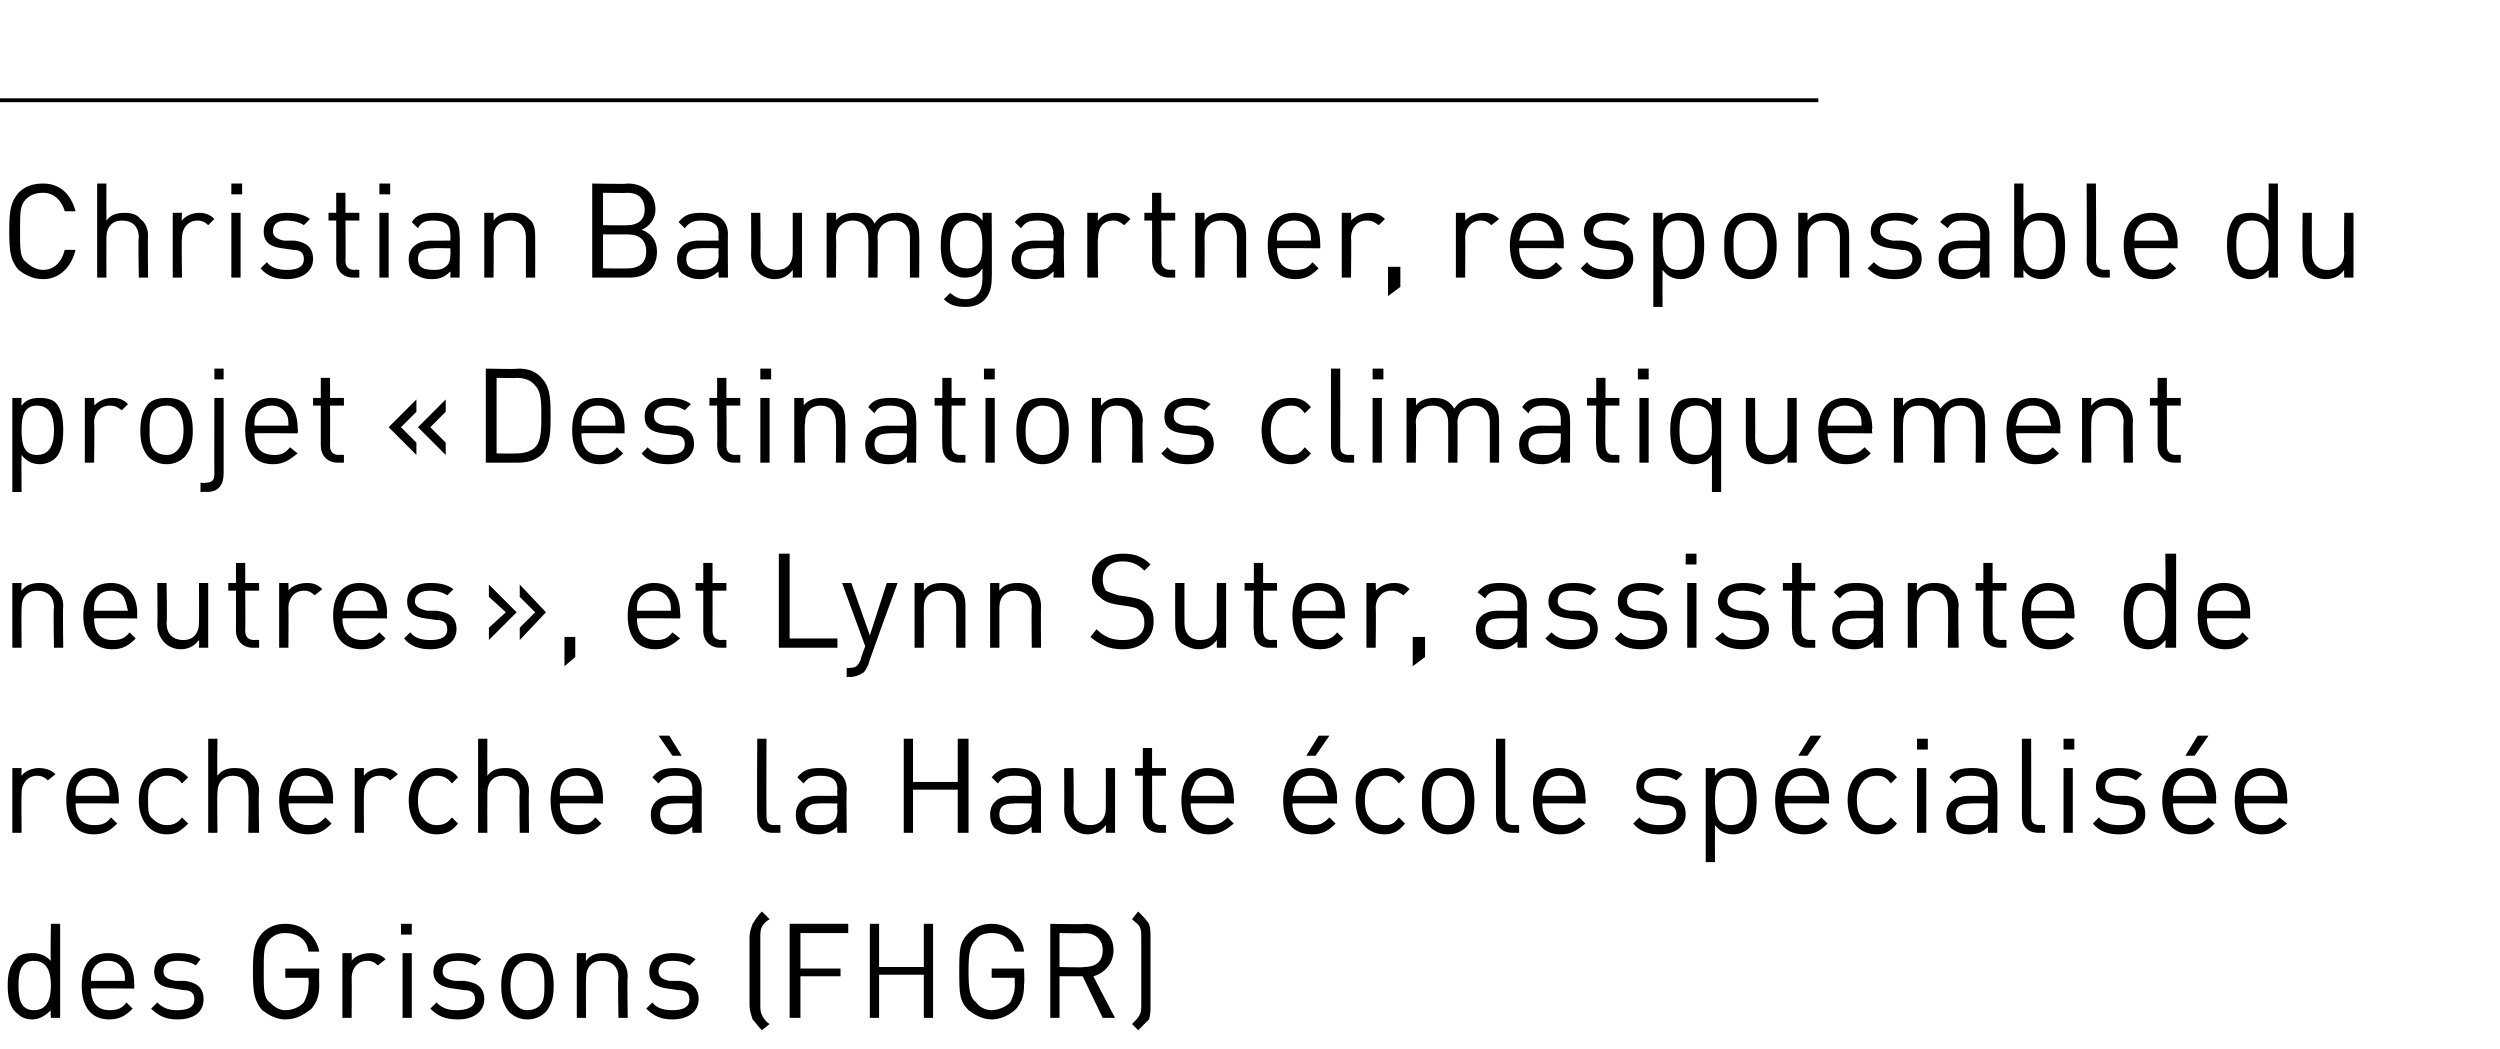
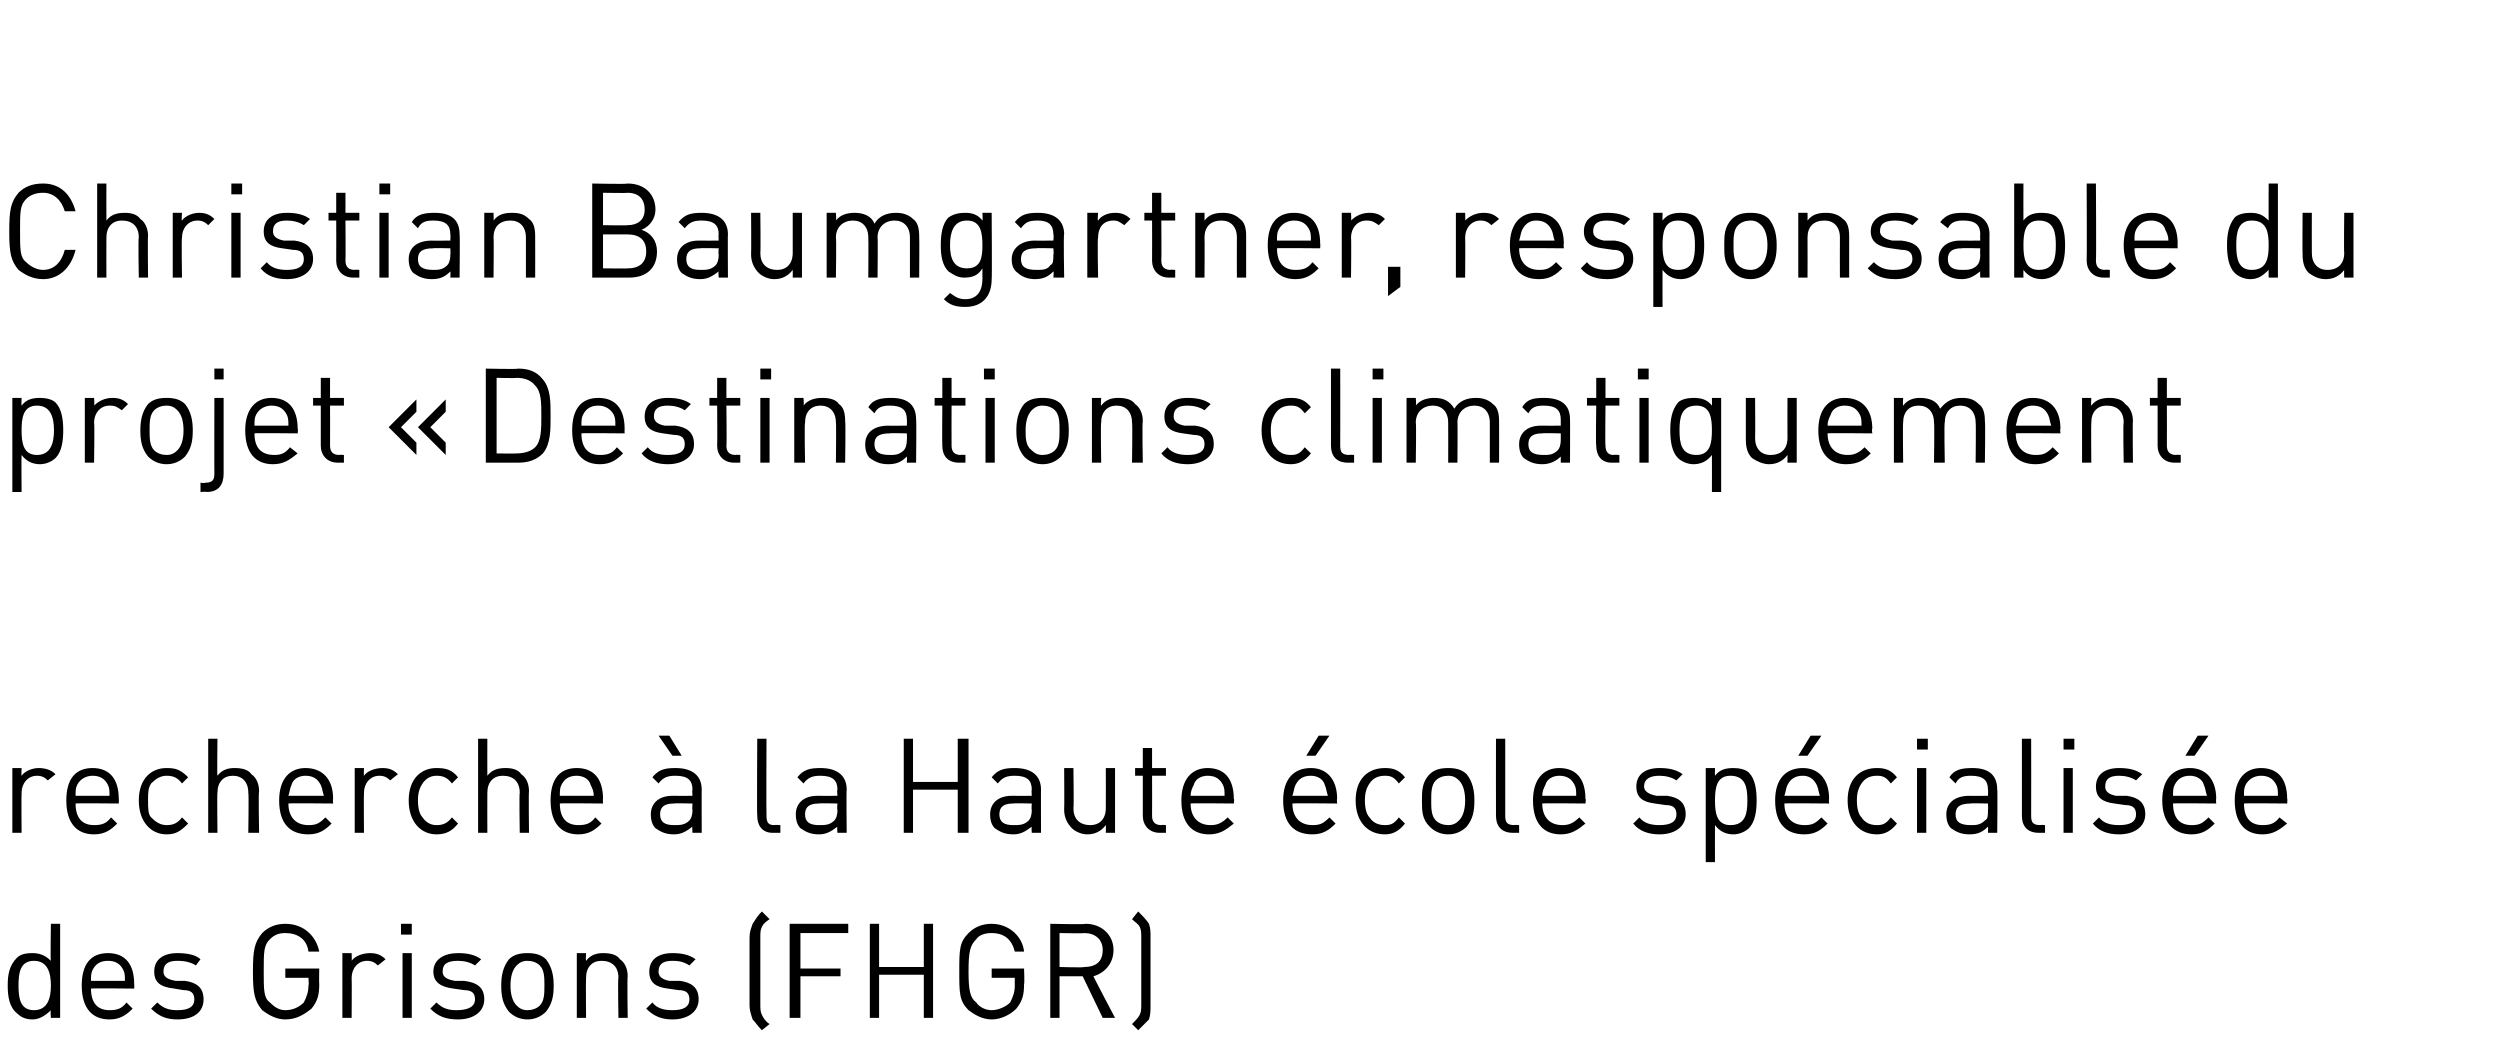
<svg xmlns="http://www.w3.org/2000/svg" version="1.1" width="162.1px" height="68px" viewBox="0 -6 162.1 68" style="top:-6px">
  <desc>Christian Baumgartner, responsable du projet « Destinations climatiquement neutres », et Lynn Suter, assistante de re...</desc>
  <defs />
  <g class="svg-textframe-paragraphrules">
-     <line class="svg-paragraph-ruleabove" y1="0.5" y2="0.5" x1="0" x2="117.9" stroke="#000" stroke-width="0.25" />
-   </g>
+     </g>
  <g id="Polygon10062">
    <path d="M 3.9 60 L 3.3 60 C 3.3 60 3.26 59.51 3.3 59.5 C 2.9 59.9 2.5 60.1 2.1 60.1 C 1.6 60.1 1.3 59.9 1.1 59.7 C 0.6 59.3 0.5 58.6 0.5 57.9 C 0.5 57.2 0.6 56.6 1.1 56.1 C 1.3 55.9 1.6 55.8 2.1 55.8 C 2.5 55.8 2.9 55.9 3.3 56.3 C 3.26 56.31 3.3 53.9 3.3 53.9 L 3.9 53.9 L 3.9 60 Z M 1.2 57.9 C 1.2 58.7 1.3 59.5 2.2 59.5 C 3.1 59.5 3.3 58.7 3.3 57.9 C 3.3 57.1 3.1 56.3 2.2 56.3 C 1.3 56.3 1.2 57.1 1.2 57.9 Z M 8.7 57.8 C 8.72 57.8 8.7 58.1 8.7 58.1 C 8.7 58.1 5.9 58.07 5.9 58.1 C 5.9 59 6.3 59.5 7.1 59.5 C 7.6 59.5 7.9 59.4 8.2 59 C 8.2 59 8.6 59.4 8.6 59.4 C 8.2 59.8 7.8 60.1 7.1 60.1 C 6 60.1 5.3 59.4 5.3 57.9 C 5.3 56.5 5.9 55.8 7 55.8 C 8.1 55.8 8.7 56.5 8.7 57.8 Z M 6 56.9 C 5.9 57.1 5.9 57.3 5.9 57.6 C 5.9 57.6 8.1 57.6 8.1 57.6 C 8.1 57.3 8.1 57.1 8 56.9 C 7.8 56.5 7.5 56.3 7 56.3 C 6.5 56.3 6.2 56.5 6 56.9 Z M 13 56.2 C 13 56.2 12.7 56.6 12.7 56.6 C 12.4 56.4 12 56.3 11.5 56.3 C 10.9 56.3 10.6 56.5 10.6 57 C 10.6 57.3 10.8 57.5 11.4 57.6 C 11.4 57.6 12 57.6 12 57.6 C 12.7 57.7 13.2 58 13.2 58.8 C 13.2 59.6 12.6 60.1 11.5 60.1 C 10.8 60.1 10.3 59.9 9.8 59.4 C 9.8 59.4 10.2 59 10.2 59 C 10.6 59.4 11 59.5 11.5 59.5 C 12.2 59.5 12.6 59.3 12.6 58.8 C 12.6 58.4 12.4 58.2 11.9 58.2 C 11.9 58.2 11.3 58.1 11.3 58.1 C 10.4 58 10 57.7 10 57 C 10 56.2 10.6 55.8 11.5 55.8 C 12.1 55.8 12.7 55.9 13 56.2 Z M 20.7 55.7 C 20.7 55.7 20 55.7 20 55.7 C 19.9 54.9 19.3 54.5 18.5 54.5 C 18.1 54.5 17.8 54.6 17.5 54.9 C 17.1 55.3 17.1 55.7 17.1 57 C 17.1 58.2 17.1 58.7 17.5 59 C 17.8 59.3 18.1 59.5 18.5 59.5 C 19 59.5 19.4 59.3 19.7 59 C 19.9 58.6 20 58.3 20 57.9 C 20.04 57.86 20 57.4 20 57.4 L 18.5 57.4 L 18.5 56.8 L 20.7 56.8 C 20.7 56.8 20.68 57.8 20.7 57.8 C 20.7 58.5 20.6 58.9 20.2 59.4 C 19.7 59.8 19.2 60.1 18.5 60.1 C 17.9 60.1 17.4 59.8 17 59.5 C 16.5 58.9 16.4 58.4 16.4 57 C 16.4 55.6 16.5 55.1 17 54.5 C 17.4 54.1 17.9 53.9 18.5 53.9 C 19.7 53.9 20.5 54.7 20.7 55.7 Z M 25 56.2 C 25 56.2 24.5 56.6 24.5 56.6 C 24.3 56.4 24.1 56.3 23.8 56.3 C 23.2 56.3 22.8 56.8 22.8 57.4 C 22.82 57.43 22.8 60 22.8 60 L 22.2 60 L 22.2 55.8 L 22.8 55.8 C 22.8 55.8 22.82 56.33 22.8 56.3 C 23 56 23.5 55.8 24 55.8 C 24.4 55.8 24.7 55.9 25 56.2 Z M 26.7 60 L 26.1 60 L 26.1 55.8 L 26.7 55.8 L 26.7 60 Z M 26.7 54.6 L 26 54.6 L 26 53.9 L 26.7 53.9 L 26.7 54.6 Z M 31.2 56.2 C 31.2 56.2 30.8 56.6 30.8 56.6 C 30.5 56.4 30.1 56.3 29.7 56.3 C 29 56.3 28.7 56.5 28.7 57 C 28.7 57.3 28.9 57.5 29.5 57.6 C 29.5 57.6 30.1 57.6 30.1 57.6 C 30.9 57.7 31.4 58 31.4 58.8 C 31.4 59.6 30.7 60.1 29.7 60.1 C 28.9 60.1 28.4 59.9 27.9 59.4 C 27.9 59.4 28.3 59 28.3 59 C 28.7 59.4 29.1 59.5 29.6 59.5 C 30.3 59.5 30.8 59.3 30.8 58.8 C 30.8 58.4 30.6 58.2 30.1 58.2 C 30.1 58.2 29.4 58.1 29.4 58.1 C 28.6 58 28.1 57.7 28.1 57 C 28.1 56.2 28.8 55.8 29.7 55.8 C 30.3 55.8 30.8 55.9 31.2 56.2 Z M 35.4 56.2 C 35.8 56.7 35.9 57.3 35.9 57.9 C 35.9 58.6 35.8 59.1 35.4 59.6 C 35.1 59.9 34.7 60.1 34.2 60.1 C 33.7 60.1 33.3 59.9 33 59.6 C 32.6 59.1 32.5 58.6 32.5 57.9 C 32.5 57.3 32.6 56.7 33 56.2 C 33.3 55.9 33.7 55.8 34.2 55.8 C 34.7 55.8 35.1 55.9 35.4 56.2 Z M 33.5 56.6 C 33.2 56.9 33.1 57.4 33.1 57.9 C 33.1 58.4 33.2 58.9 33.5 59.2 C 33.7 59.4 33.9 59.5 34.2 59.5 C 34.5 59.5 34.8 59.4 35 59.2 C 35.3 58.9 35.3 58.4 35.3 57.9 C 35.3 57.4 35.3 56.9 35 56.6 C 34.8 56.4 34.5 56.3 34.2 56.3 C 33.9 56.3 33.7 56.4 33.5 56.6 Z M 40.2 56.2 C 40.5 56.4 40.7 56.8 40.7 57.3 C 40.66 57.33 40.7 60 40.7 60 L 40.1 60 C 40.1 60 40.05 57.42 40.1 57.4 C 40.1 56.7 39.7 56.3 39 56.3 C 38.4 56.3 38 56.7 38 57.4 C 37.98 57.42 38 60 38 60 L 37.4 60 L 37.4 55.8 L 38 55.8 C 38 55.8 37.97 56.29 38 56.3 C 38.3 55.9 38.7 55.8 39.1 55.8 C 39.6 55.8 40 55.9 40.2 56.2 Z M 45.1 56.2 C 45.1 56.2 44.7 56.6 44.7 56.6 C 44.4 56.4 44.1 56.3 43.6 56.3 C 43 56.3 42.7 56.5 42.7 57 C 42.7 57.3 42.9 57.5 43.4 57.6 C 43.4 57.6 44.1 57.6 44.1 57.6 C 44.8 57.7 45.3 58 45.3 58.8 C 45.3 59.6 44.6 60.1 43.6 60.1 C 42.9 60.1 42.4 59.9 41.9 59.4 C 41.9 59.4 42.3 59 42.3 59 C 42.6 59.4 43.1 59.5 43.6 59.5 C 44.3 59.5 44.7 59.3 44.7 58.8 C 44.7 58.4 44.5 58.2 44 58.2 C 44 58.2 43.3 58.1 43.3 58.1 C 42.5 58 42.1 57.7 42.1 57 C 42.1 56.2 42.7 55.8 43.6 55.8 C 44.2 55.8 44.7 55.9 45.1 56.2 Z M 49.9 53.6 C 49.6 53.8 49.5 53.9 49.4 54.1 C 49.3 54.3 49.3 54.5 49.3 54.8 C 49.3 54.8 49.3 59.1 49.3 59.1 C 49.3 59.4 49.3 59.6 49.4 59.8 C 49.5 60 49.6 60.2 49.9 60.4 C 49.9 60.4 49.4 60.8 49.4 60.8 C 49.1 60.5 49 60.3 48.8 60.1 C 48.7 59.8 48.6 59.5 48.6 59.2 C 48.6 59.2 48.6 54.8 48.6 54.8 C 48.6 54.4 48.7 54.2 48.8 53.9 C 49 53.6 49.1 53.4 49.4 53.1 C 49.4 53.1 49.9 53.6 49.9 53.6 Z M 55 54.5 L 51.9 54.5 L 51.9 56.8 L 54.5 56.8 L 54.5 57.3 L 51.9 57.3 L 51.9 60 L 51.2 60 L 51.2 53.9 L 55 53.9 L 55 54.5 Z M 60.5 60 L 59.9 60 L 59.9 57.2 L 57 57.2 L 57 60 L 56.4 60 L 56.4 53.9 L 57 53.9 L 57 56.7 L 59.9 56.7 L 59.9 53.9 L 60.5 53.9 L 60.5 60 Z M 66.4 55.7 C 66.4 55.7 65.8 55.7 65.8 55.7 C 65.6 54.9 65.1 54.5 64.3 54.5 C 63.9 54.5 63.5 54.6 63.3 54.9 C 62.9 55.3 62.8 55.7 62.8 57 C 62.8 58.2 62.9 58.7 63.3 59 C 63.5 59.3 63.9 59.5 64.3 59.5 C 64.7 59.5 65.2 59.3 65.5 59 C 65.7 58.6 65.8 58.3 65.8 57.9 C 65.79 57.86 65.8 57.4 65.8 57.4 L 64.3 57.4 L 64.3 56.8 L 66.4 56.8 C 66.4 56.8 66.44 57.8 66.4 57.8 C 66.4 58.5 66.3 58.9 65.9 59.4 C 65.5 59.8 64.9 60.1 64.3 60.1 C 63.7 60.1 63.2 59.8 62.8 59.5 C 62.2 58.9 62.2 58.4 62.2 57 C 62.2 55.6 62.2 55.1 62.8 54.5 C 63.2 54.1 63.7 53.9 64.3 53.9 C 65.4 53.9 66.3 54.7 66.4 55.7 Z M 70.4 53.9 C 71.4 53.9 72.2 54.6 72.2 55.6 C 72.2 56.5 71.6 57.1 70.9 57.3 C 70.85 57.25 72.3 60 72.3 60 L 71.5 60 L 70.2 57.3 L 68.7 57.3 L 68.7 60 L 68.1 60 L 68.1 53.9 C 68.1 53.9 70.37 53.95 70.4 53.9 Z M 68.7 54.5 L 68.7 56.7 C 68.7 56.7 70.31 56.75 70.3 56.7 C 71 56.7 71.5 56.4 71.5 55.6 C 71.5 54.9 71 54.5 70.3 54.5 C 70.31 54.53 68.7 54.5 68.7 54.5 Z M 73.8 53.1 C 74.1 53.4 74.3 53.6 74.5 53.9 C 74.6 54.2 74.6 54.4 74.6 54.8 C 74.6 54.8 74.6 59.2 74.6 59.2 C 74.6 59.5 74.6 59.8 74.5 60.1 C 74.3 60.3 74.1 60.5 73.8 60.8 C 73.8 60.8 73.4 60.4 73.4 60.4 C 73.6 60.2 73.8 60 73.9 59.8 C 74 59.6 74 59.4 74 59.1 C 74 59.1 74 54.8 74 54.8 C 74 54.5 74 54.3 73.9 54.1 C 73.8 53.9 73.6 53.8 73.4 53.6 C 73.4 53.6 73.8 53.1 73.8 53.1 Z " stroke="none" fill="#000" />
  </g>
  <g id="Polygon10061">
    <path d="M 3.6 44.2 C 3.6 44.2 3.1 44.6 3.1 44.6 C 2.9 44.4 2.7 44.3 2.4 44.3 C 1.8 44.3 1.4 44.8 1.4 45.4 C 1.38 45.43 1.4 48 1.4 48 L 0.8 48 L 0.8 43.8 L 1.4 43.8 C 1.4 43.8 1.38 44.33 1.4 44.3 C 1.6 44 2.1 43.8 2.5 43.8 C 2.9 43.8 3.3 43.9 3.6 44.2 Z M 7.7 45.8 C 7.72 45.8 7.7 46.1 7.7 46.1 C 7.7 46.1 4.9 46.07 4.9 46.1 C 4.9 47 5.3 47.5 6.1 47.5 C 6.6 47.5 6.9 47.4 7.2 47 C 7.2 47 7.6 47.4 7.6 47.4 C 7.2 47.8 6.8 48.1 6.1 48.1 C 5 48.1 4.3 47.4 4.3 45.9 C 4.3 44.5 4.9 43.8 6 43.8 C 7.1 43.8 7.7 44.5 7.7 45.8 Z M 5 44.9 C 4.9 45.1 4.9 45.3 4.9 45.6 C 4.9 45.6 7.1 45.6 7.1 45.6 C 7.1 45.3 7.1 45.1 7 44.9 C 6.8 44.5 6.5 44.3 6 44.3 C 5.6 44.3 5.2 44.5 5 44.9 Z M 12.2 44.4 C 12.2 44.4 11.8 44.8 11.8 44.8 C 11.5 44.4 11.2 44.3 10.8 44.3 C 10.4 44.3 10.1 44.5 9.8 44.8 C 9.6 45.1 9.6 45.4 9.6 45.9 C 9.6 46.4 9.6 46.8 9.8 47 C 10.1 47.3 10.4 47.5 10.8 47.5 C 11.2 47.5 11.5 47.4 11.8 47 C 11.8 47 12.2 47.4 12.2 47.4 C 11.7 47.9 11.4 48.1 10.8 48.1 C 9.8 48.1 9 47.3 9 45.9 C 9 44.5 9.8 43.8 10.8 43.8 C 11.4 43.8 11.7 43.9 12.2 44.4 Z M 14.1 44.3 C 14.4 43.9 14.8 43.8 15.2 43.8 C 15.7 43.8 16.1 43.9 16.3 44.2 C 16.6 44.4 16.8 44.8 16.8 45.3 C 16.75 45.33 16.8 48 16.8 48 L 16.1 48 C 16.1 48 16.14 45.42 16.1 45.4 C 16.1 44.7 15.7 44.3 15.1 44.3 C 14.5 44.3 14.1 44.7 14.1 45.4 C 14.07 45.42 14.1 48 14.1 48 L 13.5 48 L 13.5 41.9 L 14.1 41.9 C 14.1 41.9 14.07 44.29 14.1 44.3 Z M 21.6 45.8 C 21.57 45.8 21.6 46.1 21.6 46.1 C 21.6 46.1 18.74 46.07 18.7 46.1 C 18.7 47 19.2 47.5 20 47.5 C 20.5 47.5 20.7 47.4 21.1 47 C 21.1 47 21.5 47.4 21.5 47.4 C 21.1 47.8 20.7 48.1 20 48.1 C 18.8 48.1 18.1 47.4 18.1 45.9 C 18.1 44.5 18.8 43.8 19.8 43.8 C 20.9 43.8 21.6 44.5 21.6 45.8 Z M 18.9 44.9 C 18.8 45.1 18.8 45.3 18.7 45.6 C 18.7 45.6 21 45.6 21 45.6 C 20.9 45.3 20.9 45.1 20.8 44.9 C 20.6 44.5 20.3 44.3 19.8 44.3 C 19.4 44.3 19 44.5 18.9 44.9 Z M 25.8 44.2 C 25.8 44.2 25.3 44.6 25.3 44.6 C 25.1 44.4 24.9 44.3 24.6 44.3 C 24 44.3 23.6 44.8 23.6 45.4 C 23.58 45.43 23.6 48 23.6 48 L 23 48 L 23 43.8 L 23.6 43.8 C 23.6 43.8 23.58 44.33 23.6 44.3 C 23.8 44 24.3 43.8 24.8 43.8 C 25.2 43.8 25.5 43.9 25.8 44.2 Z M 29.7 44.4 C 29.7 44.4 29.3 44.8 29.3 44.8 C 29 44.4 28.7 44.3 28.3 44.3 C 27.9 44.3 27.6 44.5 27.4 44.8 C 27.2 45.1 27.1 45.4 27.1 45.9 C 27.1 46.4 27.2 46.8 27.4 47 C 27.6 47.3 27.9 47.5 28.3 47.5 C 28.7 47.5 29 47.4 29.3 47 C 29.3 47 29.7 47.4 29.7 47.4 C 29.3 47.9 28.9 48.1 28.3 48.1 C 27.3 48.1 26.5 47.3 26.5 45.9 C 26.5 44.5 27.3 43.8 28.3 43.8 C 28.9 43.8 29.3 43.9 29.7 44.4 Z M 31.6 44.3 C 31.9 43.9 32.3 43.8 32.8 43.8 C 33.2 43.8 33.6 43.9 33.8 44.2 C 34.1 44.4 34.3 44.8 34.3 45.3 C 34.27 45.33 34.3 48 34.3 48 L 33.7 48 C 33.7 48 33.66 45.42 33.7 45.4 C 33.7 44.7 33.3 44.3 32.6 44.3 C 32 44.3 31.6 44.7 31.6 45.4 C 31.59 45.42 31.6 48 31.6 48 L 31 48 L 31 41.9 L 31.6 41.9 C 31.6 41.9 31.59 44.29 31.6 44.3 Z M 39.1 45.8 C 39.08 45.8 39.1 46.1 39.1 46.1 C 39.1 46.1 36.26 46.07 36.3 46.1 C 36.3 47 36.7 47.5 37.5 47.5 C 38 47.5 38.3 47.4 38.6 47 C 38.6 47 39 47.4 39 47.4 C 38.6 47.8 38.2 48.1 37.5 48.1 C 36.4 48.1 35.7 47.4 35.7 45.9 C 35.7 44.5 36.3 43.8 37.4 43.8 C 38.5 43.8 39.1 44.5 39.1 45.8 Z M 36.4 44.9 C 36.3 45.1 36.3 45.3 36.3 45.6 C 36.3 45.6 38.5 45.6 38.5 45.6 C 38.5 45.3 38.4 45.1 38.3 44.9 C 38.2 44.5 37.8 44.3 37.4 44.3 C 36.9 44.3 36.6 44.5 36.4 44.9 Z M 45.5 45.2 C 45.49 45.16 45.5 48 45.5 48 L 44.9 48 C 44.9 48 44.87 47.6 44.9 47.6 C 44.5 47.9 44.2 48.1 43.7 48.1 C 43.1 48.1 42.8 47.9 42.5 47.7 C 42.3 47.5 42.2 47.2 42.2 46.8 C 42.2 46.1 42.7 45.6 43.6 45.6 C 43.62 45.61 44.9 45.6 44.9 45.6 C 44.9 45.6 44.87 45.21 44.9 45.2 C 44.9 44.6 44.6 44.3 43.8 44.3 C 43.3 44.3 43 44.4 42.7 44.8 C 42.7 44.8 42.3 44.4 42.3 44.4 C 42.7 43.9 43.1 43.8 43.8 43.8 C 44.9 43.8 45.5 44.3 45.5 45.2 Z M 43.7 46.1 C 43.1 46.1 42.8 46.3 42.8 46.8 C 42.8 47.3 43.1 47.5 43.7 47.5 C 44.1 47.5 44.4 47.5 44.7 47.2 C 44.8 47.1 44.9 46.9 44.9 46.5 C 44.87 46.52 44.9 46.1 44.9 46.1 C 44.9 46.1 43.71 46.07 43.7 46.1 Z M 44.2 43 L 43.6 43 L 42.7 41.7 L 43.4 41.7 L 44.2 43 Z M 49.7 46.9 C 49.7 47.3 49.8 47.5 50.2 47.5 C 50.24 47.47 50.6 47.5 50.6 47.5 L 50.6 48 C 50.6 48 50.13 48 50.1 48 C 49.4 48 49.1 47.5 49.1 46.9 C 49.07 46.89 49.1 41.9 49.1 41.9 L 49.7 41.9 C 49.7 41.9 49.68 46.86 49.7 46.9 Z M 54.9 45.2 C 54.87 45.16 54.9 48 54.9 48 L 54.3 48 C 54.3 48 54.26 47.6 54.3 47.6 C 53.9 47.9 53.6 48.1 53.1 48.1 C 52.5 48.1 52.2 47.9 51.9 47.7 C 51.7 47.5 51.6 47.2 51.6 46.8 C 51.6 46.1 52.1 45.6 53 45.6 C 53.01 45.61 54.3 45.6 54.3 45.6 C 54.3 45.6 54.26 45.21 54.3 45.2 C 54.3 44.6 54 44.3 53.2 44.3 C 52.7 44.3 52.4 44.4 52.1 44.8 C 52.1 44.8 51.7 44.4 51.7 44.4 C 52.1 43.9 52.5 43.8 53.2 43.8 C 54.3 43.8 54.9 44.3 54.9 45.2 Z M 53.1 46.1 C 52.5 46.1 52.2 46.3 52.2 46.8 C 52.2 47.3 52.5 47.5 53.1 47.5 C 53.5 47.5 53.8 47.5 54.1 47.2 C 54.2 47.1 54.3 46.9 54.3 46.5 C 54.26 46.52 54.3 46.1 54.3 46.1 C 54.3 46.1 53.1 46.07 53.1 46.1 Z M 62.8 48 L 62.1 48 L 62.1 45.2 L 59.2 45.2 L 59.2 48 L 58.6 48 L 58.6 41.9 L 59.2 41.9 L 59.2 44.7 L 62.1 44.7 L 62.1 41.9 L 62.8 41.9 L 62.8 48 Z M 67.5 45.2 C 67.49 45.16 67.5 48 67.5 48 L 66.9 48 C 66.9 48 66.87 47.6 66.9 47.6 C 66.5 47.9 66.2 48.1 65.7 48.1 C 65.1 48.1 64.8 47.9 64.5 47.7 C 64.3 47.5 64.2 47.2 64.2 46.8 C 64.2 46.1 64.7 45.6 65.6 45.6 C 65.62 45.61 66.9 45.6 66.9 45.6 C 66.9 45.6 66.87 45.21 66.9 45.2 C 66.9 44.6 66.6 44.3 65.8 44.3 C 65.3 44.3 65 44.4 64.7 44.8 C 64.7 44.8 64.3 44.4 64.3 44.4 C 64.7 43.9 65.1 43.8 65.8 43.8 C 66.9 43.8 67.5 44.3 67.5 45.2 Z M 65.7 46.1 C 65.1 46.1 64.8 46.3 64.8 46.8 C 64.8 47.3 65.1 47.5 65.7 47.5 C 66.1 47.5 66.4 47.5 66.7 47.2 C 66.8 47.1 66.9 46.9 66.9 46.5 C 66.87 46.52 66.9 46.1 66.9 46.1 C 66.9 46.1 65.71 46.07 65.7 46.1 Z M 72.3 48 L 71.7 48 C 71.7 48 71.72 47.53 71.7 47.5 C 71.4 47.9 71 48.1 70.5 48.1 C 70.1 48.1 69.7 47.9 69.5 47.7 C 69.2 47.4 69 47 69 46.5 C 69.02 46.49 69 43.8 69 43.8 L 69.6 43.8 C 69.6 43.8 69.64 46.39 69.6 46.4 C 69.6 47.1 70 47.5 70.7 47.5 C 71.3 47.5 71.7 47.1 71.7 46.4 C 71.71 46.39 71.7 43.8 71.7 43.8 L 72.3 43.8 L 72.3 48 Z M 74.7 43.8 L 75.6 43.8 L 75.6 44.3 L 74.7 44.3 C 74.7 44.3 74.71 46.86 74.7 46.9 C 74.7 47.3 74.9 47.5 75.3 47.5 C 75.28 47.47 75.6 47.5 75.6 47.5 L 75.6 48 C 75.6 48 75.17 48 75.2 48 C 74.5 48 74.1 47.5 74.1 46.9 C 74.1 46.88 74.1 44.3 74.1 44.3 L 73.6 44.3 L 73.6 43.8 L 74.1 43.8 L 74.1 42.5 L 74.7 42.5 L 74.7 43.8 Z M 80 45.8 C 80.05 45.8 80 46.1 80 46.1 C 80 46.1 77.23 46.07 77.2 46.1 C 77.2 47 77.7 47.5 78.5 47.5 C 78.9 47.5 79.2 47.4 79.6 47 C 79.6 47 80 47.4 80 47.4 C 79.5 47.8 79.1 48.1 78.4 48.1 C 77.3 48.1 76.6 47.4 76.6 45.9 C 76.6 44.5 77.3 43.8 78.3 43.8 C 79.4 43.8 80 44.5 80 45.8 Z M 77.4 44.9 C 77.3 45.1 77.2 45.3 77.2 45.6 C 77.2 45.6 79.4 45.6 79.4 45.6 C 79.4 45.3 79.4 45.1 79.3 44.9 C 79.1 44.5 78.8 44.3 78.3 44.3 C 77.9 44.3 77.5 44.5 77.4 44.9 Z M 86.7 45.8 C 86.67 45.8 86.7 46.1 86.7 46.1 C 86.7 46.1 83.85 46.07 83.8 46.1 C 83.8 47 84.3 47.5 85.1 47.5 C 85.6 47.5 85.8 47.4 86.2 47 C 86.2 47 86.6 47.4 86.6 47.4 C 86.2 47.8 85.8 48.1 85.1 48.1 C 83.9 48.1 83.2 47.4 83.2 45.9 C 83.2 44.5 83.9 43.8 85 43.8 C 86 43.8 86.7 44.5 86.7 45.8 Z M 84 44.9 C 83.9 45.1 83.9 45.3 83.8 45.6 C 83.8 45.6 86.1 45.6 86.1 45.6 C 86 45.3 86 45.1 85.9 44.9 C 85.8 44.5 85.4 44.3 85 44.3 C 84.5 44.3 84.2 44.5 84 44.9 Z M 85.3 43 L 84.7 43 L 85.5 41.7 L 86.2 41.7 L 85.3 43 Z M 91.1 44.4 C 91.1 44.4 90.7 44.8 90.7 44.8 C 90.4 44.4 90.2 44.3 89.8 44.3 C 89.3 44.3 89 44.5 88.8 44.8 C 88.6 45.1 88.5 45.4 88.5 45.9 C 88.5 46.4 88.6 46.8 88.8 47 C 89 47.3 89.3 47.5 89.8 47.5 C 90.2 47.5 90.4 47.4 90.7 47 C 90.7 47 91.1 47.4 91.1 47.4 C 90.7 47.9 90.3 48.1 89.8 48.1 C 88.7 48.1 87.9 47.3 87.9 45.9 C 87.9 44.5 88.7 43.8 89.8 43.8 C 90.3 43.8 90.7 43.9 91.1 44.4 Z M 95.1 44.2 C 95.5 44.7 95.6 45.3 95.6 45.9 C 95.6 46.6 95.5 47.1 95.1 47.6 C 94.8 47.9 94.4 48.1 93.9 48.1 C 93.4 48.1 93 47.9 92.7 47.6 C 92.2 47.1 92.2 46.6 92.2 45.9 C 92.2 45.3 92.2 44.7 92.7 44.2 C 93 43.9 93.4 43.8 93.9 43.8 C 94.4 43.8 94.8 43.9 95.1 44.2 Z M 93.1 44.6 C 92.8 44.9 92.8 45.4 92.8 45.9 C 92.8 46.4 92.8 46.9 93.1 47.2 C 93.3 47.4 93.6 47.5 93.9 47.5 C 94.2 47.5 94.4 47.4 94.6 47.2 C 94.9 46.9 95 46.4 95 45.9 C 95 45.4 94.9 44.9 94.6 44.6 C 94.4 44.4 94.2 44.3 93.9 44.3 C 93.6 44.3 93.3 44.4 93.1 44.6 Z M 97.6 46.9 C 97.6 47.3 97.7 47.5 98.2 47.5 C 98.16 47.47 98.5 47.5 98.5 47.5 L 98.5 48 C 98.5 48 98.05 48 98.1 48 C 97.3 48 97 47.5 97 46.9 C 96.99 46.89 97 41.9 97 41.9 L 97.6 41.9 C 97.6 41.9 97.6 46.86 97.6 46.9 Z M 102.8 45.8 C 102.85 45.8 102.8 46.1 102.8 46.1 C 102.8 46.1 100.03 46.07 100 46.1 C 100 47 100.5 47.5 101.3 47.5 C 101.7 47.5 102 47.4 102.4 47 C 102.4 47 102.8 47.4 102.8 47.4 C 102.3 47.8 101.9 48.1 101.2 48.1 C 100.1 48.1 99.4 47.4 99.4 45.9 C 99.4 44.5 100.1 43.8 101.1 43.8 C 102.2 43.8 102.8 44.5 102.8 45.8 Z M 100.2 44.9 C 100.1 45.1 100 45.3 100 45.6 C 100 45.6 102.2 45.6 102.2 45.6 C 102.2 45.3 102.2 45.1 102.1 44.9 C 101.9 44.5 101.6 44.3 101.1 44.3 C 100.7 44.3 100.3 44.5 100.2 44.9 Z M 109.1 44.2 C 109.1 44.2 108.7 44.6 108.7 44.6 C 108.4 44.4 108 44.3 107.6 44.3 C 107 44.3 106.6 44.5 106.6 45 C 106.6 45.3 106.9 45.5 107.4 45.6 C 107.4 45.6 108.1 45.6 108.1 45.6 C 108.8 45.7 109.3 46 109.3 46.8 C 109.3 47.6 108.6 48.1 107.6 48.1 C 106.9 48.1 106.3 47.9 105.9 47.4 C 105.9 47.4 106.3 47 106.3 47 C 106.6 47.4 107.1 47.5 107.6 47.5 C 108.3 47.5 108.7 47.3 108.7 46.8 C 108.7 46.4 108.5 46.2 108 46.2 C 108 46.2 107.3 46.1 107.3 46.1 C 106.5 46 106.1 45.7 106.1 45 C 106.1 44.2 106.7 43.8 107.6 43.8 C 108.2 43.8 108.7 43.9 109.1 44.2 Z M 113.4 44.1 C 113.8 44.5 113.9 45.2 113.9 45.9 C 113.9 46.6 113.8 47.3 113.4 47.7 C 113.2 47.9 112.8 48.1 112.4 48.1 C 111.9 48.1 111.5 47.9 111.2 47.5 C 111.19 47.51 111.2 49.9 111.2 49.9 L 110.6 49.9 L 110.6 43.8 L 111.2 43.8 C 111.2 43.8 111.19 44.31 111.2 44.3 C 111.5 43.9 111.9 43.8 112.4 43.8 C 112.8 43.8 113.2 43.9 113.4 44.1 Z M 111.2 45.9 C 111.2 46.7 111.3 47.5 112.2 47.5 C 113.2 47.5 113.3 46.7 113.3 45.9 C 113.3 45.1 113.2 44.3 112.2 44.3 C 111.3 44.3 111.2 45.1 111.2 45.9 Z M 118.6 45.8 C 118.57 45.8 118.6 46.1 118.6 46.1 C 118.6 46.1 115.75 46.07 115.7 46.1 C 115.7 47 116.2 47.5 117 47.5 C 117.5 47.5 117.7 47.4 118.1 47 C 118.1 47 118.5 47.4 118.5 47.4 C 118.1 47.8 117.7 48.1 117 48.1 C 115.8 48.1 115.1 47.4 115.1 45.9 C 115.1 44.5 115.8 43.8 116.9 43.8 C 117.9 43.8 118.6 44.5 118.6 45.8 Z M 115.9 44.9 C 115.8 45.1 115.8 45.3 115.7 45.6 C 115.7 45.6 118 45.6 118 45.6 C 117.9 45.3 117.9 45.1 117.8 44.9 C 117.6 44.5 117.3 44.3 116.9 44.3 C 116.4 44.3 116.1 44.5 115.9 44.9 Z M 117.2 43 L 116.6 43 L 117.4 41.7 L 118.1 41.7 L 117.2 43 Z M 123 44.4 C 123 44.4 122.6 44.8 122.6 44.8 C 122.3 44.4 122.1 44.3 121.7 44.3 C 121.2 44.3 120.9 44.5 120.7 44.8 C 120.5 45.1 120.4 45.4 120.4 45.9 C 120.4 46.4 120.5 46.8 120.7 47 C 120.9 47.3 121.2 47.5 121.7 47.5 C 122.1 47.5 122.3 47.4 122.6 47 C 122.6 47 123 47.4 123 47.4 C 122.6 47.9 122.2 48.1 121.7 48.1 C 120.6 48.1 119.8 47.3 119.8 45.9 C 119.8 44.5 120.6 43.8 121.7 43.8 C 122.2 43.8 122.6 43.9 123 44.4 Z M 124.9 48 L 124.3 48 L 124.3 43.8 L 124.9 43.8 L 124.9 48 Z M 125 42.6 L 124.3 42.6 L 124.3 41.9 L 125 41.9 L 125 42.6 Z M 129.5 45.2 C 129.53 45.16 129.5 48 129.5 48 L 128.9 48 C 128.9 48 128.92 47.6 128.9 47.6 C 128.6 47.9 128.3 48.1 127.7 48.1 C 127.1 48.1 126.8 47.9 126.5 47.7 C 126.3 47.5 126.2 47.2 126.2 46.8 C 126.2 46.1 126.7 45.6 127.7 45.6 C 127.67 45.61 128.9 45.6 128.9 45.6 C 128.9 45.6 128.92 45.21 128.9 45.2 C 128.9 44.6 128.6 44.3 127.8 44.3 C 127.3 44.3 127 44.4 126.8 44.8 C 126.8 44.8 126.4 44.4 126.4 44.4 C 126.7 43.9 127.2 43.8 127.9 43.8 C 129 43.8 129.5 44.3 129.5 45.2 Z M 127.8 46.1 C 127.1 46.1 126.8 46.3 126.8 46.8 C 126.8 47.3 127.1 47.5 127.8 47.5 C 128.1 47.5 128.4 47.5 128.7 47.2 C 128.9 47.1 128.9 46.9 128.9 46.5 C 128.92 46.52 128.9 46.1 128.9 46.1 C 128.9 46.1 127.75 46.07 127.8 46.1 Z M 131.7 46.9 C 131.7 47.3 131.8 47.5 132.3 47.5 C 132.27 47.47 132.6 47.5 132.6 47.5 L 132.6 48 C 132.6 48 132.16 48 132.2 48 C 131.4 48 131.1 47.5 131.1 46.9 C 131.1 46.89 131.1 41.9 131.1 41.9 L 131.7 41.9 C 131.7 41.9 131.71 46.86 131.7 46.9 Z M 134.4 48 L 133.8 48 L 133.8 43.8 L 134.4 43.8 L 134.4 48 Z M 134.5 42.6 L 133.8 42.6 L 133.8 41.9 L 134.5 41.9 L 134.5 42.6 Z M 138.9 44.2 C 138.9 44.2 138.5 44.6 138.5 44.6 C 138.2 44.4 137.8 44.3 137.4 44.3 C 136.8 44.3 136.5 44.5 136.5 45 C 136.5 45.3 136.7 45.5 137.2 45.6 C 137.2 45.6 137.9 45.6 137.9 45.6 C 138.6 45.7 139.1 46 139.1 46.8 C 139.1 47.6 138.4 48.1 137.4 48.1 C 136.7 48.1 136.1 47.9 135.7 47.4 C 135.7 47.4 136.1 47 136.1 47 C 136.4 47.4 136.9 47.5 137.4 47.5 C 138.1 47.5 138.5 47.3 138.5 46.8 C 138.5 46.4 138.3 46.2 137.8 46.2 C 137.8 46.2 137.1 46.1 137.1 46.1 C 136.3 46 135.9 45.7 135.9 45 C 135.9 44.2 136.5 43.8 137.4 43.8 C 138 43.8 138.5 43.9 138.9 44.2 Z M 143.7 45.8 C 143.67 45.8 143.7 46.1 143.7 46.1 C 143.7 46.1 140.85 46.07 140.9 46.1 C 140.9 47 141.3 47.5 142.1 47.5 C 142.6 47.5 142.8 47.4 143.2 47 C 143.2 47 143.6 47.4 143.6 47.4 C 143.2 47.8 142.8 48.1 142.1 48.1 C 141 48.1 140.2 47.4 140.2 45.9 C 140.2 44.5 140.9 43.8 142 43.8 C 143 43.8 143.7 44.5 143.7 45.8 Z M 141 44.9 C 140.9 45.1 140.9 45.3 140.9 45.6 C 140.9 45.6 143.1 45.6 143.1 45.6 C 143 45.3 143 45.1 142.9 44.9 C 142.8 44.5 142.4 44.3 142 44.3 C 141.5 44.3 141.2 44.5 141 44.9 Z M 142.3 43 L 141.7 43 L 142.5 41.7 L 143.2 41.7 L 142.3 43 Z M 148.3 45.8 C 148.33 45.8 148.3 46.1 148.3 46.1 C 148.3 46.1 145.51 46.07 145.5 46.1 C 145.5 47 145.9 47.5 146.7 47.5 C 147.2 47.5 147.5 47.4 147.8 47 C 147.8 47 148.3 47.4 148.3 47.4 C 147.8 47.8 147.4 48.1 146.7 48.1 C 145.6 48.1 144.9 47.4 144.9 45.9 C 144.9 44.5 145.6 43.8 146.6 43.8 C 147.7 43.8 148.3 44.5 148.3 45.8 Z M 145.6 44.9 C 145.5 45.1 145.5 45.3 145.5 45.6 C 145.5 45.6 147.7 45.6 147.7 45.6 C 147.7 45.3 147.7 45.1 147.6 44.9 C 147.4 44.5 147.1 44.3 146.6 44.3 C 146.2 44.3 145.8 44.5 145.6 44.9 Z " stroke="none" fill="#000" />
  </g>
  <g id="Polygon10060">
-     <path d="M 3.6 32.2 C 3.9 32.4 4.1 32.8 4.1 33.3 C 4.06 33.33 4.1 36 4.1 36 L 3.5 36 C 3.5 36 3.45 33.42 3.5 33.4 C 3.5 32.7 3.1 32.3 2.4 32.3 C 1.8 32.3 1.4 32.7 1.4 33.4 C 1.38 33.42 1.4 36 1.4 36 L 0.8 36 L 0.8 31.8 L 1.4 31.8 C 1.4 31.8 1.37 32.29 1.4 32.3 C 1.7 31.9 2.1 31.8 2.6 31.8 C 3 31.8 3.4 31.9 3.6 32.2 Z M 8.9 33.8 C 8.88 33.8 8.9 34.1 8.9 34.1 C 8.9 34.1 6.06 34.07 6.1 34.1 C 6.1 35 6.5 35.5 7.3 35.5 C 7.8 35.5 8.1 35.4 8.4 35 C 8.4 35 8.8 35.4 8.8 35.4 C 8.4 35.8 8 36.1 7.3 36.1 C 6.2 36.1 5.4 35.4 5.4 33.9 C 5.4 32.5 6.1 31.8 7.2 31.8 C 8.2 31.8 8.9 32.5 8.9 33.8 Z M 6.2 32.9 C 6.1 33.1 6.1 33.3 6.1 33.6 C 6.1 33.6 8.3 33.6 8.3 33.6 C 8.2 33.3 8.2 33.1 8.1 32.9 C 8 32.5 7.6 32.3 7.2 32.3 C 6.7 32.3 6.4 32.5 6.2 32.9 Z M 13.5 36 L 12.9 36 C 12.9 36 12.93 35.53 12.9 35.5 C 12.6 35.9 12.2 36.1 11.7 36.1 C 11.3 36.1 10.9 35.9 10.7 35.7 C 10.4 35.4 10.2 35 10.2 34.5 C 10.23 34.49 10.2 31.8 10.2 31.8 L 10.8 31.8 C 10.8 31.8 10.85 34.39 10.8 34.4 C 10.8 35.1 11.2 35.5 11.9 35.5 C 12.5 35.5 12.9 35.1 12.9 34.4 C 12.92 34.39 12.9 31.8 12.9 31.8 L 13.5 31.8 L 13.5 36 Z M 15.9 31.8 L 16.8 31.8 L 16.8 32.3 L 15.9 32.3 C 15.9 32.3 15.92 34.86 15.9 34.9 C 15.9 35.3 16.1 35.5 16.5 35.5 C 16.49 35.47 16.8 35.5 16.8 35.5 L 16.8 36 C 16.8 36 16.38 36 16.4 36 C 15.7 36 15.3 35.5 15.3 34.9 C 15.31 34.88 15.3 32.3 15.3 32.3 L 14.8 32.3 L 14.8 31.8 L 15.3 31.8 L 15.3 30.5 L 15.9 30.5 L 15.9 31.8 Z M 20.9 32.2 C 20.9 32.2 20.4 32.6 20.4 32.6 C 20.2 32.4 20 32.3 19.7 32.3 C 19.1 32.3 18.7 32.8 18.7 33.4 C 18.72 33.43 18.7 36 18.7 36 L 18.1 36 L 18.1 31.8 L 18.7 31.8 C 18.7 31.8 18.72 32.33 18.7 32.3 C 18.9 32 19.4 31.8 19.9 31.8 C 20.3 31.8 20.6 31.9 20.9 32.2 Z M 25.1 33.8 C 25.06 33.8 25.1 34.1 25.1 34.1 C 25.1 34.1 22.24 34.07 22.2 34.1 C 22.2 35 22.7 35.5 23.5 35.5 C 24 35.5 24.2 35.4 24.6 35 C 24.6 35 25 35.4 25 35.4 C 24.6 35.8 24.2 36.1 23.5 36.1 C 22.3 36.1 21.6 35.4 21.6 33.9 C 21.6 32.5 22.3 31.8 23.3 31.8 C 24.4 31.8 25.1 32.5 25.1 33.8 Z M 22.4 32.9 C 22.3 33.1 22.3 33.3 22.2 33.6 C 22.2 33.6 24.5 33.6 24.5 33.6 C 24.4 33.3 24.4 33.1 24.3 32.9 C 24.1 32.5 23.8 32.3 23.3 32.3 C 22.9 32.3 22.5 32.5 22.4 32.9 Z M 29.4 32.2 C 29.4 32.2 29 32.6 29 32.6 C 28.7 32.4 28.3 32.3 27.9 32.3 C 27.3 32.3 26.9 32.5 26.9 33 C 26.9 33.3 27.2 33.5 27.7 33.6 C 27.7 33.6 28.3 33.6 28.3 33.6 C 29.1 33.7 29.6 34 29.6 34.8 C 29.6 35.6 28.9 36.1 27.9 36.1 C 27.2 36.1 26.6 35.9 26.2 35.4 C 26.2 35.4 26.6 35 26.6 35 C 26.9 35.4 27.4 35.5 27.9 35.5 C 28.6 35.5 29 35.3 29 34.8 C 29 34.4 28.8 34.2 28.3 34.2 C 28.3 34.2 27.6 34.1 27.6 34.1 C 26.8 34 26.4 33.7 26.4 33 C 26.4 32.2 27 31.8 27.9 31.8 C 28.5 31.8 29 31.9 29.4 32.2 Z M 35.4 33.7 L 33.7 35.5 L 33.7 34.7 L 34.7 33.7 L 33.7 32.7 L 33.7 31.9 L 35.4 33.7 Z M 33.5 33.7 L 31.7 35.5 L 31.7 34.7 L 32.8 33.7 L 31.7 32.7 L 31.7 31.9 L 33.5 33.7 Z M 37.3 36.6 L 36.6 37.2 L 36.6 35.3 L 37.3 35.3 L 37.3 36.6 Z M 44.1 33.8 C 44.14 33.8 44.1 34.1 44.1 34.1 C 44.1 34.1 41.32 34.07 41.3 34.1 C 41.3 35 41.7 35.5 42.6 35.5 C 43 35.5 43.3 35.4 43.6 35 C 43.6 35 44.1 35.4 44.1 35.4 C 43.6 35.8 43.2 36.1 42.5 36.1 C 41.4 36.1 40.7 35.4 40.7 33.9 C 40.7 32.5 41.4 31.8 42.4 31.8 C 43.5 31.8 44.1 32.5 44.1 33.8 Z M 41.4 32.9 C 41.3 33.1 41.3 33.3 41.3 33.6 C 41.3 33.6 43.5 33.6 43.5 33.6 C 43.5 33.3 43.5 33.1 43.4 32.9 C 43.2 32.5 42.9 32.3 42.4 32.3 C 42 32.3 41.6 32.5 41.4 32.9 Z M 46.2 31.8 L 47.1 31.8 L 47.1 32.3 L 46.2 32.3 C 46.2 32.3 46.21 34.86 46.2 34.9 C 46.2 35.3 46.4 35.5 46.8 35.5 C 46.78 35.47 47.1 35.5 47.1 35.5 L 47.1 36 C 47.1 36 46.67 36 46.7 36 C 46 36 45.6 35.5 45.6 34.9 C 45.6 34.88 45.6 32.3 45.6 32.3 L 45.1 32.3 L 45.1 31.8 L 45.6 31.8 L 45.6 30.5 L 46.2 30.5 L 46.2 31.8 Z M 51.2 35.4 L 54.3 35.4 L 54.3 36 L 50.5 36 L 50.5 29.9 L 51.2 29.9 L 51.2 35.4 Z M 56.3 37.1 C 56.2 37.3 56.1 37.5 56 37.6 C 55.7 37.8 55.4 37.9 55.1 37.9 C 55.15 37.87 54.9 37.9 54.9 37.9 L 54.9 37.3 C 54.9 37.3 55.07 37.33 55.1 37.3 C 55.5 37.3 55.6 37.2 55.8 36.8 C 55.76 36.81 56.1 35.9 56.1 35.9 L 54.6 31.8 L 55.2 31.8 L 56.4 35.2 L 57.5 31.8 L 58.2 31.8 C 58.2 31.8 56.26 37.09 56.3 37.1 Z M 62.2 32.2 C 62.5 32.4 62.6 32.8 62.6 33.3 C 62.6 33.33 62.6 36 62.6 36 L 62 36 C 62 36 61.99 33.42 62 33.4 C 62 32.7 61.6 32.3 61 32.3 C 60.3 32.3 59.9 32.7 59.9 33.4 C 59.91 33.42 59.9 36 59.9 36 L 59.3 36 L 59.3 31.8 L 59.9 31.8 C 59.9 31.8 59.91 32.29 59.9 32.3 C 60.2 31.9 60.6 31.8 61.1 31.8 C 61.5 31.8 61.9 31.9 62.2 32.2 Z M 67.1 32.2 C 67.3 32.4 67.5 32.8 67.5 33.3 C 67.48 33.33 67.5 36 67.5 36 L 66.9 36 C 66.9 36 66.87 33.42 66.9 33.4 C 66.9 32.7 66.5 32.3 65.8 32.3 C 65.2 32.3 64.8 32.7 64.8 33.4 C 64.8 33.42 64.8 36 64.8 36 L 64.2 36 L 64.2 31.8 L 64.8 31.8 C 64.8 31.8 64.79 32.29 64.8 32.3 C 65.1 31.9 65.5 31.8 66 31.8 C 66.4 31.8 66.8 31.9 67.1 32.2 Z M 74.6 30.6 C 74.6 30.6 74.2 31 74.2 31 C 73.8 30.6 73.4 30.4 72.8 30.4 C 71.9 30.4 71.5 30.9 71.5 31.6 C 71.5 31.9 71.6 32.1 71.7 32.3 C 71.9 32.4 72.2 32.5 72.5 32.6 C 72.5 32.6 73.2 32.7 73.2 32.7 C 73.8 32.8 74.1 32.9 74.3 33.1 C 74.7 33.4 74.8 33.8 74.8 34.3 C 74.8 35.4 74 36.1 72.8 36.1 C 71.9 36.1 71.3 35.8 70.7 35.3 C 70.7 35.3 71.1 34.8 71.1 34.8 C 71.6 35.3 72.1 35.5 72.8 35.5 C 73.7 35.5 74.2 35.1 74.2 34.4 C 74.2 34 74.1 33.8 73.9 33.6 C 73.7 33.4 73.6 33.4 73.1 33.3 C 73.1 33.3 72.4 33.2 72.4 33.2 C 71.9 33.1 71.6 33 71.3 32.7 C 71 32.5 70.8 32.1 70.8 31.6 C 70.8 30.6 71.6 29.9 72.8 29.9 C 73.6 29.9 74.1 30.1 74.6 30.6 Z M 79.5 36 L 78.9 36 C 78.9 36 78.89 35.53 78.9 35.5 C 78.6 35.9 78.2 36.1 77.7 36.1 C 77.3 36.1 76.9 35.9 76.6 35.7 C 76.3 35.4 76.2 35 76.2 34.5 C 76.19 34.49 76.2 31.8 76.2 31.8 L 76.8 31.8 C 76.8 31.8 76.8 34.39 76.8 34.4 C 76.8 35.1 77.2 35.5 77.8 35.5 C 78.5 35.5 78.9 35.1 78.9 34.4 C 78.88 34.39 78.9 31.8 78.9 31.8 L 79.5 31.8 L 79.5 36 Z M 81.9 31.8 L 82.8 31.8 L 82.8 32.3 L 81.9 32.3 C 81.9 32.3 81.88 34.86 81.9 34.9 C 81.9 35.3 82.1 35.5 82.4 35.5 C 82.45 35.47 82.8 35.5 82.8 35.5 L 82.8 36 C 82.8 36 82.33 36 82.3 36 C 81.6 36 81.3 35.5 81.3 34.9 C 81.26 34.88 81.3 32.3 81.3 32.3 L 80.7 32.3 L 80.7 31.8 L 81.3 31.8 L 81.3 30.5 L 81.9 30.5 L 81.9 31.8 Z M 87.2 33.8 C 87.22 33.8 87.2 34.1 87.2 34.1 C 87.2 34.1 84.4 34.07 84.4 34.1 C 84.4 35 84.8 35.5 85.6 35.5 C 86.1 35.5 86.4 35.4 86.7 35 C 86.7 35 87.1 35.4 87.1 35.4 C 86.7 35.8 86.3 36.1 85.6 36.1 C 84.5 36.1 83.8 35.4 83.8 33.9 C 83.8 32.5 84.4 31.8 85.5 31.8 C 86.6 31.8 87.2 32.5 87.2 33.8 Z M 84.5 32.9 C 84.4 33.1 84.4 33.3 84.4 33.6 C 84.4 33.6 86.6 33.6 86.6 33.6 C 86.6 33.3 86.6 33.1 86.5 32.9 C 86.3 32.5 86 32.3 85.5 32.3 C 85.1 32.3 84.7 32.5 84.5 32.9 Z M 91.4 32.2 C 91.4 32.2 91 32.6 91 32.6 C 90.7 32.4 90.6 32.3 90.2 32.3 C 89.6 32.3 89.2 32.8 89.2 33.4 C 89.23 33.43 89.2 36 89.2 36 L 88.6 36 L 88.6 31.8 L 89.2 31.8 C 89.2 31.8 89.23 32.33 89.2 32.3 C 89.5 32 89.9 31.8 90.4 31.8 C 90.8 31.8 91.1 31.9 91.4 32.2 Z M 92.4 36.6 L 91.6 37.2 L 91.6 35.3 L 92.4 35.3 L 92.4 36.6 Z M 99 33.2 C 98.99 33.16 99 36 99 36 L 98.4 36 C 98.4 36 98.38 35.6 98.4 35.6 C 98 35.9 97.7 36.1 97.2 36.1 C 96.6 36.1 96.3 35.9 96 35.7 C 95.8 35.5 95.7 35.2 95.7 34.8 C 95.7 34.1 96.2 33.6 97.1 33.6 C 97.13 33.61 98.4 33.6 98.4 33.6 C 98.4 33.6 98.38 33.21 98.4 33.2 C 98.4 32.6 98.1 32.3 97.3 32.3 C 96.8 32.3 96.5 32.4 96.3 32.8 C 96.3 32.8 95.8 32.4 95.8 32.4 C 96.2 31.9 96.6 31.8 97.3 31.8 C 98.4 31.8 99 32.3 99 33.2 Z M 97.2 34.1 C 96.6 34.1 96.3 34.3 96.3 34.8 C 96.3 35.3 96.6 35.5 97.2 35.5 C 97.6 35.5 97.9 35.5 98.2 35.2 C 98.3 35.1 98.4 34.9 98.4 34.5 C 98.38 34.52 98.4 34.1 98.4 34.1 C 98.4 34.1 97.22 34.07 97.2 34.1 Z M 103.5 32.2 C 103.5 32.2 103.1 32.6 103.1 32.6 C 102.8 32.4 102.4 32.3 101.9 32.3 C 101.3 32.3 101 32.5 101 33 C 101 33.3 101.2 33.5 101.8 33.6 C 101.8 33.6 102.4 33.6 102.4 33.6 C 103.1 33.7 103.6 34 103.6 34.8 C 103.6 35.6 103 36.1 101.9 36.1 C 101.2 36.1 100.7 35.9 100.2 35.4 C 100.2 35.4 100.6 35 100.6 35 C 101 35.4 101.4 35.5 101.9 35.5 C 102.6 35.5 103.1 35.3 103.1 34.8 C 103.1 34.4 102.8 34.2 102.4 34.2 C 102.4 34.2 101.7 34.1 101.7 34.1 C 100.9 34 100.4 33.7 100.4 33 C 100.4 32.2 101.1 31.8 102 31.8 C 102.6 31.8 103.1 31.9 103.5 32.2 Z M 107.9 32.2 C 107.9 32.2 107.5 32.6 107.5 32.6 C 107.2 32.4 106.8 32.3 106.4 32.3 C 105.8 32.3 105.5 32.5 105.5 33 C 105.5 33.3 105.7 33.5 106.2 33.6 C 106.2 33.6 106.9 33.6 106.9 33.6 C 107.6 33.7 108.1 34 108.1 34.8 C 108.1 35.6 107.4 36.1 106.4 36.1 C 105.7 36.1 105.1 35.9 104.7 35.4 C 104.7 35.4 105.1 35 105.1 35 C 105.4 35.4 105.9 35.5 106.4 35.5 C 107.1 35.5 107.5 35.3 107.5 34.8 C 107.5 34.4 107.3 34.2 106.8 34.2 C 106.8 34.2 106.1 34.1 106.1 34.1 C 105.3 34 104.9 33.7 104.9 33 C 104.9 32.2 105.5 31.8 106.4 31.8 C 107 31.8 107.5 31.9 107.9 32.2 Z M 110 36 L 109.4 36 L 109.4 31.8 L 110 31.8 L 110 36 Z M 110 30.6 L 109.3 30.6 L 109.3 29.9 L 110 29.9 L 110 30.6 Z M 114.5 32.2 C 114.5 32.2 114.1 32.6 114.1 32.6 C 113.8 32.4 113.4 32.3 113 32.3 C 112.4 32.3 112 32.5 112 33 C 112 33.3 112.3 33.5 112.8 33.6 C 112.8 33.6 113.4 33.6 113.4 33.6 C 114.2 33.7 114.7 34 114.7 34.8 C 114.7 35.6 114 36.1 113 36.1 C 112.3 36.1 111.7 35.9 111.2 35.4 C 111.2 35.4 111.7 35 111.7 35 C 112 35.4 112.4 35.5 113 35.5 C 113.7 35.5 114.1 35.3 114.1 34.8 C 114.1 34.4 113.9 34.2 113.4 34.2 C 113.4 34.2 112.7 34.1 112.7 34.1 C 111.9 34 111.4 33.7 111.4 33 C 111.4 32.2 112.1 31.8 113 31.8 C 113.6 31.8 114.1 31.9 114.5 32.2 Z M 116.8 31.8 L 117.7 31.8 L 117.7 32.3 L 116.8 32.3 C 116.8 32.3 116.78 34.86 116.8 34.9 C 116.8 35.3 117 35.5 117.4 35.5 C 117.35 35.47 117.7 35.5 117.7 35.5 L 117.7 36 C 117.7 36 117.24 36 117.2 36 C 116.5 36 116.2 35.5 116.2 34.9 C 116.17 34.88 116.2 32.3 116.2 32.3 L 115.6 32.3 L 115.6 31.8 L 116.2 31.8 L 116.2 30.5 L 116.8 30.5 L 116.8 31.8 Z M 122.1 33.2 C 122.07 33.16 122.1 36 122.1 36 L 121.5 36 C 121.5 36 121.46 35.6 121.5 35.6 C 121.1 35.9 120.8 36.1 120.2 36.1 C 119.7 36.1 119.4 35.9 119.1 35.7 C 118.9 35.5 118.8 35.2 118.8 34.8 C 118.8 34.1 119.3 33.6 120.2 33.6 C 120.21 33.61 121.5 33.6 121.5 33.6 C 121.5 33.6 121.46 33.21 121.5 33.2 C 121.5 32.6 121.2 32.3 120.4 32.3 C 119.9 32.3 119.6 32.4 119.3 32.8 C 119.3 32.8 118.9 32.4 118.9 32.4 C 119.3 31.9 119.7 31.8 120.4 31.8 C 121.5 31.8 122.1 32.3 122.1 33.2 Z M 120.3 34.1 C 119.7 34.1 119.3 34.3 119.3 34.8 C 119.3 35.3 119.6 35.5 120.3 35.5 C 120.7 35.5 121 35.5 121.2 35.2 C 121.4 35.1 121.5 34.9 121.5 34.5 C 121.46 34.52 121.5 34.1 121.5 34.1 C 121.5 34.1 120.29 34.07 120.3 34.1 Z M 126.5 32.2 C 126.8 32.4 127 32.8 127 33.3 C 126.95 33.33 127 36 127 36 L 126.3 36 C 126.3 36 126.34 33.42 126.3 33.4 C 126.3 32.7 125.9 32.3 125.3 32.3 C 124.7 32.3 124.3 32.7 124.3 33.4 C 124.27 33.42 124.3 36 124.3 36 L 123.7 36 L 123.7 31.8 L 124.3 31.8 C 124.3 31.8 124.26 32.29 124.3 32.3 C 124.6 31.9 125 31.8 125.4 31.8 C 125.9 31.8 126.3 31.9 126.5 32.2 Z M 129.2 31.8 L 130.1 31.8 L 130.1 32.3 L 129.2 32.3 C 129.2 32.3 129.19 34.86 129.2 34.9 C 129.2 35.3 129.4 35.5 129.8 35.5 C 129.76 35.47 130.1 35.5 130.1 35.5 L 130.1 36 C 130.1 36 129.65 36 129.7 36 C 128.9 36 128.6 35.5 128.6 34.9 C 128.58 34.88 128.6 32.3 128.6 32.3 L 128.1 32.3 L 128.1 31.8 L 128.6 31.8 L 128.6 30.5 L 129.2 30.5 L 129.2 31.8 Z M 134.5 33.8 C 134.54 33.8 134.5 34.1 134.5 34.1 C 134.5 34.1 131.71 34.07 131.7 34.1 C 131.7 35 132.1 35.5 132.9 35.5 C 133.4 35.5 133.7 35.4 134 35 C 134 35 134.5 35.4 134.5 35.4 C 134 35.8 133.6 36.1 132.9 36.1 C 131.8 36.1 131.1 35.4 131.1 33.9 C 131.1 32.5 131.8 31.8 132.8 31.8 C 133.9 31.8 134.5 32.5 134.5 33.8 Z M 131.8 32.9 C 131.7 33.1 131.7 33.3 131.7 33.6 C 131.7 33.6 133.9 33.6 133.9 33.6 C 133.9 33.3 133.9 33.1 133.8 32.9 C 133.6 32.5 133.3 32.3 132.8 32.3 C 132.4 32.3 132 32.5 131.8 32.9 Z M 141.1 36 L 140.4 36 C 140.4 36 140.44 35.51 140.4 35.5 C 140.1 35.9 139.7 36.1 139.3 36.1 C 138.8 36.1 138.5 35.9 138.2 35.7 C 137.8 35.3 137.7 34.6 137.7 33.9 C 137.7 33.2 137.8 32.6 138.2 32.1 C 138.5 31.9 138.8 31.8 139.3 31.8 C 139.7 31.8 140.1 31.9 140.4 32.3 C 140.44 32.31 140.4 29.9 140.4 29.9 L 141.1 29.9 L 141.1 36 Z M 138.3 33.9 C 138.3 34.7 138.5 35.5 139.4 35.5 C 140.3 35.5 140.4 34.7 140.4 33.9 C 140.4 33.1 140.3 32.3 139.4 32.3 C 138.5 32.3 138.3 33.1 138.3 33.9 Z M 145.9 33.8 C 145.9 33.8 145.9 34.1 145.9 34.1 C 145.9 34.1 143.08 34.07 143.1 34.1 C 143.1 35 143.5 35.5 144.3 35.5 C 144.8 35.5 145.1 35.4 145.4 35 C 145.4 35 145.8 35.4 145.8 35.4 C 145.4 35.8 145 36.1 144.3 36.1 C 143.2 36.1 142.5 35.4 142.5 33.9 C 142.5 32.5 143.1 31.8 144.2 31.8 C 145.3 31.8 145.9 32.5 145.9 33.8 Z M 143.2 32.9 C 143.1 33.1 143.1 33.3 143.1 33.6 C 143.1 33.6 145.3 33.6 145.3 33.6 C 145.3 33.3 145.3 33.1 145.2 32.9 C 145 32.5 144.6 32.3 144.2 32.3 C 143.7 32.3 143.4 32.5 143.2 32.9 Z " stroke="none" fill="#000" />
-   </g>
+     </g>
  <g id="Polygon10059">
    <path d="M 3.6 20.1 C 4 20.5 4.1 21.2 4.1 21.9 C 4.1 22.6 4 23.3 3.6 23.7 C 3.4 23.9 3 24.1 2.6 24.1 C 2.1 24.1 1.7 23.9 1.4 23.5 C 1.38 23.51 1.4 25.9 1.4 25.9 L 0.8 25.9 L 0.8 19.8 L 1.4 19.8 C 1.4 19.8 1.38 20.31 1.4 20.3 C 1.7 19.9 2.1 19.8 2.6 19.8 C 3 19.8 3.4 19.9 3.6 20.1 Z M 1.4 21.9 C 1.4 22.7 1.5 23.5 2.4 23.5 C 3.3 23.5 3.5 22.7 3.5 21.9 C 3.5 21.1 3.3 20.3 2.4 20.3 C 1.5 20.3 1.4 21.1 1.4 21.9 Z M 8.3 20.2 C 8.3 20.2 7.9 20.6 7.9 20.6 C 7.6 20.4 7.5 20.3 7.1 20.3 C 6.5 20.3 6.1 20.8 6.1 21.4 C 6.14 21.43 6.1 24 6.1 24 L 5.5 24 L 5.5 19.8 L 6.1 19.8 C 6.1 19.8 6.14 20.33 6.1 20.3 C 6.4 20 6.8 19.8 7.3 19.8 C 7.7 19.8 8 19.9 8.3 20.2 Z M 12 20.2 C 12.4 20.7 12.5 21.3 12.5 21.9 C 12.5 22.6 12.4 23.1 12 23.6 C 11.7 23.9 11.3 24.1 10.8 24.1 C 10.3 24.1 9.9 23.9 9.6 23.6 C 9.2 23.1 9.1 22.6 9.1 21.9 C 9.1 21.3 9.2 20.7 9.6 20.2 C 9.9 19.9 10.3 19.8 10.8 19.8 C 11.3 19.8 11.7 19.9 12 20.2 Z M 10 20.6 C 9.7 20.9 9.7 21.4 9.7 21.9 C 9.7 22.4 9.7 22.9 10 23.2 C 10.2 23.4 10.5 23.5 10.8 23.5 C 11.1 23.5 11.3 23.4 11.5 23.2 C 11.8 22.9 11.9 22.4 11.9 21.9 C 11.9 21.4 11.8 20.9 11.5 20.6 C 11.3 20.4 11.1 20.3 10.8 20.3 C 10.5 20.3 10.2 20.4 10 20.6 Z M 14.5 24.7 C 14.5 25.4 14.2 25.9 13.4 25.9 C 13.44 25.87 13 25.9 13 25.9 L 13 25.3 C 13 25.3 13.33 25.34 13.3 25.3 C 13.8 25.3 13.9 25.1 13.9 24.7 C 13.89 24.72 13.9 19.8 13.9 19.8 L 14.5 19.8 C 14.5 19.8 14.5 24.75 14.5 24.7 Z M 14.5 18.6 L 13.9 18.6 L 13.9 17.9 L 14.5 17.9 L 14.5 18.6 Z M 19.3 21.8 C 19.34 21.8 19.3 22.1 19.3 22.1 C 19.3 22.1 16.52 22.07 16.5 22.1 C 16.5 23 16.9 23.5 17.8 23.5 C 18.2 23.5 18.5 23.4 18.8 23 C 18.8 23 19.3 23.4 19.3 23.4 C 18.8 23.8 18.4 24.1 17.7 24.1 C 16.6 24.1 15.9 23.4 15.9 21.9 C 15.9 20.5 16.6 19.8 17.6 19.8 C 18.7 19.8 19.3 20.5 19.3 21.8 Z M 16.6 20.9 C 16.5 21.1 16.5 21.3 16.5 21.6 C 16.5 21.6 18.7 21.6 18.7 21.6 C 18.7 21.3 18.7 21.1 18.6 20.9 C 18.4 20.5 18.1 20.3 17.6 20.3 C 17.2 20.3 16.8 20.5 16.6 20.9 Z M 21.4 19.8 L 22.3 19.8 L 22.3 20.3 L 21.4 20.3 C 21.4 20.3 21.41 22.86 21.4 22.9 C 21.4 23.3 21.6 23.5 22 23.5 C 21.98 23.47 22.3 23.5 22.3 23.5 L 22.3 24 C 22.3 24 21.87 24 21.9 24 C 21.2 24 20.8 23.5 20.8 22.9 C 20.8 22.88 20.8 20.3 20.8 20.3 L 20.3 20.3 L 20.3 19.8 L 20.8 19.8 L 20.8 18.5 L 21.4 18.5 L 21.4 19.8 Z M 28.9 20.7 L 27.9 21.7 L 28.9 22.7 L 28.9 23.5 L 27.1 21.7 L 28.9 19.9 L 28.9 20.7 Z M 27 20.7 L 26 21.7 L 27 22.7 L 27 23.5 L 25.2 21.7 L 27 19.9 L 27 20.7 Z M 33.6 17.9 C 34.3 17.9 34.8 18.1 35.2 18.6 C 35.7 19.2 35.7 20 35.7 21 C 35.7 21.9 35.7 22.8 35.2 23.4 C 34.8 23.8 34.3 24 33.6 24 C 33.59 24 31.5 24 31.5 24 L 31.5 17.9 C 31.5 17.9 33.59 17.95 33.6 17.9 Z M 32.2 18.5 L 32.2 23.4 C 32.2 23.4 33.48 23.42 33.5 23.4 C 33.9 23.4 34.4 23.3 34.7 23 C 35.1 22.6 35.1 21.8 35.1 21 C 35.1 20.1 35.1 19.4 34.7 19 C 34.4 18.6 33.9 18.5 33.5 18.5 C 33.48 18.53 32.2 18.5 32.2 18.5 Z M 40.5 21.8 C 40.49 21.8 40.5 22.1 40.5 22.1 C 40.5 22.1 37.67 22.07 37.7 22.1 C 37.7 23 38.1 23.5 38.9 23.5 C 39.4 23.5 39.7 23.4 40 23 C 40 23 40.4 23.4 40.4 23.4 C 40 23.8 39.6 24.1 38.9 24.1 C 37.8 24.1 37.1 23.4 37.1 21.9 C 37.1 20.5 37.7 19.8 38.8 19.8 C 39.9 19.8 40.5 20.5 40.5 21.8 Z M 37.8 20.9 C 37.7 21.1 37.7 21.3 37.7 21.6 C 37.7 21.6 39.9 21.6 39.9 21.6 C 39.9 21.3 39.9 21.1 39.8 20.9 C 39.6 20.5 39.2 20.3 38.8 20.3 C 38.3 20.3 38 20.5 37.8 20.9 Z M 44.8 20.2 C 44.8 20.2 44.4 20.6 44.4 20.6 C 44.1 20.4 43.7 20.3 43.3 20.3 C 42.7 20.3 42.4 20.5 42.4 21 C 42.4 21.3 42.6 21.5 43.1 21.6 C 43.1 21.6 43.8 21.6 43.8 21.6 C 44.5 21.7 45 22 45 22.8 C 45 23.6 44.3 24.1 43.3 24.1 C 42.6 24.1 42 23.9 41.6 23.4 C 41.6 23.4 42 23 42 23 C 42.3 23.4 42.8 23.5 43.3 23.5 C 44 23.5 44.4 23.3 44.4 22.8 C 44.4 22.4 44.2 22.2 43.7 22.2 C 43.7 22.2 43 22.1 43 22.1 C 42.2 22 41.8 21.7 41.8 21 C 41.8 20.2 42.4 19.8 43.3 19.8 C 43.9 19.8 44.4 19.9 44.8 20.2 Z M 47.1 19.8 L 48 19.8 L 48 20.3 L 47.1 20.3 C 47.1 20.3 47.13 22.86 47.1 22.9 C 47.1 23.3 47.3 23.5 47.7 23.5 C 47.7 23.47 48 23.5 48 23.5 L 48 24 C 48 24 47.59 24 47.6 24 C 46.9 24 46.5 23.5 46.5 22.9 C 46.52 22.88 46.5 20.3 46.5 20.3 L 46 20.3 L 46 19.8 L 46.5 19.8 L 46.5 18.5 L 47.1 18.5 L 47.1 19.8 Z M 49.9 24 L 49.3 24 L 49.3 19.8 L 49.9 19.8 L 49.9 24 Z M 50 18.6 L 49.3 18.6 L 49.3 17.9 L 50 17.9 L 50 18.6 Z M 54.4 20.2 C 54.7 20.4 54.8 20.8 54.8 21.3 C 54.84 21.33 54.8 24 54.8 24 L 54.2 24 C 54.2 24 54.23 21.42 54.2 21.4 C 54.2 20.7 53.8 20.3 53.2 20.3 C 52.6 20.3 52.2 20.7 52.2 21.4 C 52.15 21.42 52.2 24 52.2 24 L 51.5 24 L 51.5 19.8 L 52.1 19.8 C 52.1 19.8 52.14 20.29 52.1 20.3 C 52.4 19.9 52.9 19.8 53.3 19.8 C 53.8 19.8 54.2 19.9 54.4 20.2 Z M 59.4 21.2 C 59.43 21.16 59.4 24 59.4 24 L 58.8 24 C 58.8 24 58.82 23.6 58.8 23.6 C 58.5 23.9 58.2 24.1 57.6 24.1 C 57 24.1 56.7 23.9 56.4 23.7 C 56.2 23.5 56.1 23.2 56.1 22.8 C 56.1 22.1 56.6 21.6 57.6 21.6 C 57.57 21.61 58.8 21.6 58.8 21.6 C 58.8 21.6 58.82 21.21 58.8 21.2 C 58.8 20.6 58.5 20.3 57.7 20.3 C 57.2 20.3 56.9 20.4 56.7 20.8 C 56.7 20.8 56.3 20.4 56.3 20.4 C 56.6 19.9 57.1 19.8 57.8 19.8 C 58.9 19.8 59.4 20.3 59.4 21.2 Z M 57.7 22.1 C 57 22.1 56.7 22.3 56.7 22.8 C 56.7 23.3 57 23.5 57.7 23.5 C 58 23.5 58.3 23.5 58.6 23.2 C 58.7 23.1 58.8 22.9 58.8 22.5 C 58.82 22.52 58.8 22.1 58.8 22.1 C 58.8 22.1 57.65 22.07 57.7 22.1 Z M 61.7 19.8 L 62.6 19.8 L 62.6 20.3 L 61.7 20.3 C 61.7 20.3 61.69 22.86 61.7 22.9 C 61.7 23.3 61.9 23.5 62.3 23.5 C 62.26 23.47 62.6 23.5 62.6 23.5 L 62.6 24 C 62.6 24 62.15 24 62.2 24 C 61.4 24 61.1 23.5 61.1 22.9 C 61.08 22.88 61.1 20.3 61.1 20.3 L 60.6 20.3 L 60.6 19.8 L 61.1 19.8 L 61.1 18.5 L 61.7 18.5 L 61.7 19.8 Z M 64.5 24 L 63.9 24 L 63.9 19.8 L 64.5 19.8 L 64.5 24 Z M 64.5 18.6 L 63.8 18.6 L 63.8 17.9 L 64.5 17.9 L 64.5 18.6 Z M 68.8 20.2 C 69.2 20.7 69.3 21.3 69.3 21.9 C 69.3 22.6 69.2 23.1 68.8 23.6 C 68.5 23.9 68.1 24.1 67.6 24.1 C 67.1 24.1 66.7 23.9 66.4 23.6 C 66 23.1 65.9 22.6 65.9 21.9 C 65.9 21.3 66 20.7 66.4 20.2 C 66.7 19.9 67.1 19.8 67.6 19.8 C 68.1 19.8 68.5 19.9 68.8 20.2 Z M 66.9 20.6 C 66.6 20.9 66.5 21.4 66.5 21.9 C 66.5 22.4 66.5 22.9 66.9 23.2 C 67.1 23.4 67.3 23.5 67.6 23.5 C 67.9 23.5 68.2 23.4 68.4 23.2 C 68.7 22.9 68.7 22.4 68.7 21.9 C 68.7 21.4 68.7 20.9 68.4 20.6 C 68.2 20.4 67.9 20.3 67.6 20.3 C 67.3 20.3 67.1 20.4 66.9 20.6 Z M 73.6 20.2 C 73.9 20.4 74.1 20.8 74.1 21.3 C 74.05 21.33 74.1 24 74.1 24 L 73.4 24 C 73.4 24 73.44 21.42 73.4 21.4 C 73.4 20.7 73 20.3 72.4 20.3 C 71.8 20.3 71.4 20.7 71.4 21.4 C 71.36 21.42 71.4 24 71.4 24 L 70.8 24 L 70.8 19.8 L 71.4 19.8 C 71.4 19.8 71.36 20.29 71.4 20.3 C 71.7 19.9 72.1 19.8 72.5 19.8 C 73 19.8 73.4 19.9 73.6 20.2 Z M 78.5 20.2 C 78.5 20.2 78.1 20.6 78.1 20.6 C 77.8 20.4 77.4 20.3 77 20.3 C 76.4 20.3 76.1 20.5 76.1 21 C 76.1 21.3 76.3 21.5 76.8 21.6 C 76.8 21.6 77.5 21.6 77.5 21.6 C 78.2 21.7 78.7 22 78.7 22.8 C 78.7 23.6 78 24.1 77 24.1 C 76.3 24.1 75.7 23.9 75.3 23.4 C 75.3 23.4 75.7 23 75.7 23 C 76 23.4 76.5 23.5 77 23.5 C 77.7 23.5 78.1 23.3 78.1 22.8 C 78.1 22.4 77.9 22.2 77.4 22.2 C 77.4 22.2 76.7 22.1 76.7 22.1 C 75.9 22 75.5 21.7 75.5 21 C 75.5 20.2 76.1 19.8 77 19.8 C 77.6 19.8 78.1 19.9 78.5 20.2 Z M 85 20.4 C 85 20.4 84.6 20.8 84.6 20.8 C 84.3 20.4 84.1 20.3 83.7 20.3 C 83.2 20.3 82.9 20.5 82.7 20.8 C 82.5 21.1 82.4 21.4 82.4 21.9 C 82.4 22.4 82.5 22.8 82.7 23 C 82.9 23.3 83.2 23.5 83.7 23.5 C 84.1 23.5 84.3 23.4 84.6 23 C 84.6 23 85 23.4 85 23.4 C 84.6 23.9 84.2 24.1 83.7 24.1 C 82.6 24.1 81.8 23.3 81.8 21.9 C 81.8 20.5 82.6 19.8 83.7 19.8 C 84.2 19.8 84.6 19.9 85 20.4 Z M 86.9 22.9 C 86.9 23.3 87 23.5 87.5 23.5 C 87.47 23.47 87.8 23.5 87.8 23.5 L 87.8 24 C 87.8 24 87.36 24 87.4 24 C 86.6 24 86.3 23.5 86.3 22.9 C 86.3 22.89 86.3 17.9 86.3 17.9 L 86.9 17.9 C 86.9 17.9 86.91 22.86 86.9 22.9 Z M 89.6 24 L 89 24 L 89 19.8 L 89.6 19.8 L 89.6 24 Z M 89.7 18.6 L 89 18.6 L 89 17.9 L 89.7 17.9 L 89.7 18.6 Z M 96.8 20.2 C 97.1 20.4 97.2 20.8 97.2 21.3 C 97.21 21.32 97.2 24 97.2 24 L 96.6 24 C 96.6 24 96.6 21.42 96.6 21.4 C 96.6 20.7 96.2 20.3 95.6 20.3 C 95 20.3 94.5 20.7 94.5 21.4 C 94.52 21.36 94.5 24 94.5 24 L 93.9 24 C 93.9 24 93.91 21.42 93.9 21.4 C 93.9 20.7 93.5 20.3 92.9 20.3 C 92.3 20.3 91.8 20.7 91.8 21.4 C 91.84 21.42 91.8 24 91.8 24 L 91.2 24 L 91.2 19.8 L 91.8 19.8 C 91.8 19.8 91.84 20.28 91.8 20.3 C 92.1 19.9 92.6 19.8 93 19.8 C 93.6 19.8 94 20 94.3 20.5 C 94.6 20 95.1 19.8 95.7 19.8 C 96.1 19.8 96.5 19.9 96.8 20.2 Z M 101.8 21.2 C 101.81 21.16 101.8 24 101.8 24 L 101.2 24 C 101.2 24 101.2 23.6 101.2 23.6 C 100.9 23.9 100.5 24.1 100 24.1 C 99.4 24.1 99.1 23.9 98.8 23.7 C 98.6 23.5 98.5 23.2 98.5 22.8 C 98.5 22.1 99 21.6 99.9 21.6 C 99.95 21.61 101.2 21.6 101.2 21.6 C 101.2 21.6 101.2 21.21 101.2 21.2 C 101.2 20.6 100.9 20.3 100.1 20.3 C 99.6 20.3 99.3 20.4 99.1 20.8 C 99.1 20.8 98.7 20.4 98.7 20.4 C 99 19.9 99.4 19.8 100.1 19.8 C 101.3 19.8 101.8 20.3 101.8 21.2 Z M 100 22.1 C 99.4 22.1 99.1 22.3 99.1 22.8 C 99.1 23.3 99.4 23.5 100.1 23.5 C 100.4 23.5 100.7 23.5 101 23.2 C 101.1 23.1 101.2 22.9 101.2 22.5 C 101.2 22.52 101.2 22.1 101.2 22.1 C 101.2 22.1 100.03 22.07 100 22.1 Z M 104.1 19.8 L 105 19.8 L 105 20.3 L 104.1 20.3 C 104.1 20.3 104.07 22.86 104.1 22.9 C 104.1 23.3 104.3 23.5 104.6 23.5 C 104.64 23.47 105 23.5 105 23.5 L 105 24 C 105 24 104.53 24 104.5 24 C 103.8 24 103.5 23.5 103.5 22.9 C 103.46 22.88 103.5 20.3 103.5 20.3 L 102.9 20.3 L 102.9 19.8 L 103.5 19.8 L 103.5 18.5 L 104.1 18.5 L 104.1 19.8 Z M 106.9 24 L 106.3 24 L 106.3 19.8 L 106.9 19.8 L 106.9 24 Z M 106.9 18.6 L 106.2 18.6 L 106.2 17.9 L 106.9 17.9 L 106.9 18.6 Z M 111 20.3 C 111.01 20.32 111 19.8 111 19.8 L 111.6 19.8 L 111.6 25.9 L 111 25.9 C 111 25.9 111.01 23.52 111 23.5 C 110.7 23.9 110.3 24.1 109.8 24.1 C 109.4 24.1 109 23.9 108.8 23.7 C 108.4 23.3 108.3 22.6 108.3 21.9 C 108.3 21.2 108.4 20.6 108.8 20.1 C 109 19.9 109.4 19.8 109.8 19.8 C 110.3 19.8 110.7 19.9 111 20.3 Z M 108.9 21.9 C 108.9 22.7 109 23.5 110 23.5 C 110.9 23.5 111 22.7 111 21.9 C 111 21.1 110.9 20.3 110 20.3 C 109 20.3 108.9 21.1 108.9 21.9 Z M 116.5 24 L 115.9 24 C 115.9 24 115.9 23.53 115.9 23.5 C 115.6 23.9 115.2 24.1 114.7 24.1 C 114.3 24.1 113.9 23.9 113.6 23.7 C 113.3 23.4 113.2 23 113.2 22.5 C 113.2 22.49 113.2 19.8 113.2 19.8 L 113.8 19.8 C 113.8 19.8 113.82 22.39 113.8 22.4 C 113.8 23.1 114.2 23.5 114.8 23.5 C 115.5 23.5 115.9 23.1 115.9 22.4 C 115.89 22.39 115.9 19.8 115.9 19.8 L 116.5 19.8 L 116.5 24 Z M 121.4 21.8 C 121.35 21.8 121.4 22.1 121.4 22.1 C 121.4 22.1 118.53 22.07 118.5 22.1 C 118.5 23 119 23.5 119.8 23.5 C 120.2 23.5 120.5 23.4 120.9 23 C 120.9 23 121.3 23.4 121.3 23.4 C 120.9 23.8 120.5 24.1 119.7 24.1 C 118.6 24.1 117.9 23.4 117.9 21.9 C 117.9 20.5 118.6 19.8 119.6 19.8 C 120.7 19.8 121.4 20.5 121.4 21.8 Z M 118.7 20.9 C 118.6 21.1 118.5 21.3 118.5 21.6 C 118.5 21.6 120.7 21.6 120.7 21.6 C 120.7 21.3 120.7 21.1 120.6 20.9 C 120.4 20.5 120.1 20.3 119.6 20.3 C 119.2 20.3 118.8 20.5 118.7 20.9 Z M 128.3 20.2 C 128.6 20.4 128.7 20.8 128.7 21.3 C 128.74 21.32 128.7 24 128.7 24 L 128.1 24 C 128.1 24 128.13 21.42 128.1 21.4 C 128.1 20.7 127.7 20.3 127.1 20.3 C 126.5 20.3 126.1 20.7 126.1 21.4 C 126.05 21.36 126.1 24 126.1 24 L 125.4 24 C 125.4 24 125.44 21.42 125.4 21.4 C 125.4 20.7 125 20.3 124.4 20.3 C 123.8 20.3 123.4 20.7 123.4 21.4 C 123.37 21.42 123.4 24 123.4 24 L 122.8 24 L 122.8 19.8 L 123.4 19.8 C 123.4 19.8 123.37 20.28 123.4 20.3 C 123.7 19.9 124.1 19.8 124.5 19.8 C 125.1 19.8 125.6 20 125.8 20.5 C 126.2 20 126.6 19.8 127.2 19.8 C 127.7 19.8 128 19.9 128.3 20.2 Z M 133.6 21.8 C 133.56 21.8 133.6 22.1 133.6 22.1 C 133.6 22.1 130.74 22.07 130.7 22.1 C 130.7 23 131.2 23.5 132 23.5 C 132.5 23.5 132.7 23.4 133.1 23 C 133.1 23 133.5 23.4 133.5 23.4 C 133.1 23.8 132.7 24.1 132 24.1 C 130.8 24.1 130.1 23.4 130.1 21.9 C 130.1 20.5 130.8 19.8 131.8 19.8 C 132.9 19.8 133.6 20.5 133.6 21.8 Z M 130.9 20.9 C 130.8 21.1 130.8 21.3 130.7 21.6 C 130.7 21.6 133 21.6 133 21.6 C 132.9 21.3 132.9 21.1 132.8 20.9 C 132.6 20.5 132.3 20.3 131.8 20.3 C 131.4 20.3 131 20.5 130.9 20.9 Z M 137.8 20.2 C 138.1 20.4 138.3 20.8 138.3 21.3 C 138.27 21.33 138.3 24 138.3 24 L 137.7 24 C 137.7 24 137.65 21.42 137.7 21.4 C 137.7 20.7 137.3 20.3 136.6 20.3 C 136 20.3 135.6 20.7 135.6 21.4 C 135.58 21.42 135.6 24 135.6 24 L 135 24 L 135 19.8 L 135.6 19.8 C 135.6 19.8 135.57 20.29 135.6 20.3 C 135.9 19.9 136.3 19.8 136.8 19.8 C 137.2 19.8 137.6 19.9 137.8 20.2 Z M 140.5 19.8 L 141.4 19.8 L 141.4 20.3 L 140.5 20.3 C 140.5 20.3 140.51 22.86 140.5 22.9 C 140.5 23.3 140.7 23.5 141.1 23.5 C 141.08 23.47 141.4 23.5 141.4 23.5 L 141.4 24 C 141.4 24 140.97 24 141 24 C 140.3 24 139.9 23.5 139.9 22.9 C 139.9 22.88 139.9 20.3 139.9 20.3 L 139.4 20.3 L 139.4 19.8 L 139.9 19.8 L 139.9 18.5 L 140.5 18.5 L 140.5 19.8 Z " stroke="none" fill="#000" />
  </g>
  <g id="Polygon10058">
    <path d="M 4.9 7.7 C 4.9 7.7 4.2 7.7 4.2 7.7 C 4 7 3.5 6.5 2.8 6.5 C 2.4 6.5 2 6.6 1.7 6.9 C 1.3 7.3 1.3 7.7 1.3 9 C 1.3 10.2 1.3 10.7 1.7 11 C 2 11.3 2.4 11.5 2.8 11.5 C 3.5 11.5 4 11 4.2 10.2 C 4.2 10.2 4.9 10.2 4.9 10.2 C 4.6 11.4 3.8 12.1 2.8 12.1 C 2.1 12.1 1.6 11.8 1.2 11.5 C 0.7 10.9 0.6 10.4 0.6 9 C 0.6 7.6 0.7 7.1 1.2 6.5 C 1.6 6.1 2.1 5.9 2.8 5.9 C 3.9 5.9 4.6 6.6 4.9 7.7 Z M 6.9 8.3 C 7.2 7.9 7.6 7.8 8.1 7.8 C 8.5 7.8 8.9 7.9 9.1 8.2 C 9.4 8.4 9.6 8.8 9.6 9.3 C 9.57 9.33 9.6 12 9.6 12 L 9 12 C 9 12 8.95 9.42 9 9.4 C 9 8.7 8.6 8.3 7.9 8.3 C 7.3 8.3 6.9 8.7 6.9 9.4 C 6.89 9.42 6.9 12 6.9 12 L 6.3 12 L 6.3 5.9 L 6.9 5.9 C 6.9 5.9 6.89 8.29 6.9 8.3 Z M 13.9 8.2 C 13.9 8.2 13.5 8.6 13.5 8.6 C 13.3 8.4 13.1 8.3 12.8 8.3 C 12.2 8.3 11.8 8.8 11.8 9.4 C 11.76 9.43 11.8 12 11.8 12 L 11.2 12 L 11.2 7.8 L 11.8 7.8 C 11.8 7.8 11.76 8.33 11.8 8.3 C 12 8 12.5 7.8 12.9 7.8 C 13.3 7.8 13.6 7.9 13.9 8.2 Z M 15.6 12 L 15 12 L 15 7.8 L 15.6 7.8 L 15.6 12 Z M 15.7 6.6 L 15 6.6 L 15 5.9 L 15.7 5.9 L 15.7 6.6 Z M 20.1 8.2 C 20.1 8.2 19.7 8.6 19.7 8.6 C 19.4 8.4 19 8.3 18.6 8.3 C 18 8.3 17.7 8.5 17.7 9 C 17.7 9.3 17.9 9.5 18.4 9.6 C 18.4 9.6 19.1 9.6 19.1 9.6 C 19.8 9.7 20.3 10 20.3 10.8 C 20.3 11.6 19.6 12.1 18.6 12.1 C 17.9 12.1 17.3 11.9 16.9 11.4 C 16.9 11.4 17.3 11 17.3 11 C 17.6 11.4 18.1 11.5 18.6 11.5 C 19.3 11.5 19.7 11.3 19.7 10.8 C 19.7 10.4 19.5 10.2 19 10.2 C 19 10.2 18.3 10.1 18.3 10.1 C 17.5 10 17.1 9.7 17.1 9 C 17.1 8.2 17.7 7.8 18.6 7.8 C 19.2 7.8 19.7 7.9 20.1 8.2 Z M 22.4 7.8 L 23.3 7.8 L 23.3 8.3 L 22.4 8.3 C 22.4 8.3 22.42 10.86 22.4 10.9 C 22.4 11.3 22.6 11.5 23 11.5 C 22.99 11.47 23.3 11.5 23.3 11.5 L 23.3 12 C 23.3 12 22.88 12 22.9 12 C 22.2 12 21.8 11.5 21.8 10.9 C 21.81 10.88 21.8 8.3 21.8 8.3 L 21.3 8.3 L 21.3 7.8 L 21.8 7.8 L 21.8 6.5 L 22.4 6.5 L 22.4 7.8 Z M 25.2 12 L 24.6 12 L 24.6 7.8 L 25.2 7.8 L 25.2 12 Z M 25.3 6.6 L 24.6 6.6 L 24.6 5.9 L 25.3 5.9 L 25.3 6.6 Z M 29.8 9.2 C 29.83 9.16 29.8 12 29.8 12 L 29.2 12 C 29.2 12 29.22 11.6 29.2 11.6 C 28.9 11.9 28.6 12.1 28 12.1 C 27.4 12.1 27.1 11.9 26.8 11.7 C 26.6 11.5 26.5 11.2 26.5 10.8 C 26.5 10.1 27 9.6 28 9.6 C 27.97 9.61 29.2 9.6 29.2 9.6 C 29.2 9.6 29.22 9.21 29.2 9.2 C 29.2 8.6 28.9 8.3 28.1 8.3 C 27.6 8.3 27.3 8.4 27.1 8.8 C 27.1 8.8 26.7 8.4 26.7 8.4 C 27 7.9 27.5 7.8 28.2 7.8 C 29.3 7.8 29.8 8.3 29.8 9.2 Z M 28.1 10.1 C 27.4 10.1 27.1 10.3 27.1 10.8 C 27.1 11.3 27.4 11.5 28.1 11.5 C 28.4 11.5 28.7 11.5 29 11.2 C 29.1 11.1 29.2 10.9 29.2 10.5 C 29.22 10.52 29.2 10.1 29.2 10.1 C 29.2 10.1 28.05 10.07 28.1 10.1 Z M 34.3 8.2 C 34.6 8.4 34.7 8.8 34.7 9.3 C 34.71 9.33 34.7 12 34.7 12 L 34.1 12 C 34.1 12 34.1 9.42 34.1 9.4 C 34.1 8.7 33.7 8.3 33.1 8.3 C 32.4 8.3 32 8.7 32 9.4 C 32.03 9.42 32 12 32 12 L 31.4 12 L 31.4 7.8 L 32 7.8 C 32 7.8 32.02 8.29 32 8.3 C 32.3 7.9 32.7 7.8 33.2 7.8 C 33.7 7.8 34 7.9 34.3 8.2 Z M 40.7 5.9 C 41.8 5.9 42.5 6.6 42.5 7.6 C 42.5 8.2 42.1 8.7 41.6 8.9 C 42.2 9.1 42.6 9.6 42.6 10.3 C 42.6 11.4 41.9 12 40.8 12 C 40.78 12 38.4 12 38.4 12 L 38.4 5.9 C 38.4 5.9 40.71 5.95 40.7 5.9 Z M 39.1 9.2 L 39.1 11.4 C 39.1 11.4 40.72 11.42 40.7 11.4 C 41.5 11.4 41.9 11 41.9 10.3 C 41.9 9.6 41.5 9.2 40.7 9.2 C 40.72 9.2 39.1 9.2 39.1 9.2 Z M 39.1 6.5 L 39.1 8.6 C 39.1 8.6 40.65 8.63 40.7 8.6 C 41.3 8.6 41.8 8.3 41.8 7.6 C 41.8 6.8 41.3 6.5 40.7 6.5 C 40.65 6.53 39.1 6.5 39.1 6.5 Z M 47.2 9.2 C 47.18 9.16 47.2 12 47.2 12 L 46.6 12 C 46.6 12 46.57 11.6 46.6 11.6 C 46.2 11.9 45.9 12.1 45.4 12.1 C 44.8 12.1 44.5 11.9 44.2 11.7 C 44 11.5 43.9 11.2 43.9 10.8 C 43.9 10.1 44.4 9.6 45.3 9.6 C 45.32 9.61 46.6 9.6 46.6 9.6 C 46.6 9.6 46.57 9.21 46.6 9.2 C 46.6 8.6 46.3 8.3 45.5 8.3 C 45 8.3 44.7 8.4 44.4 8.8 C 44.4 8.8 44 8.4 44 8.4 C 44.4 7.9 44.8 7.8 45.5 7.8 C 46.6 7.8 47.2 8.3 47.2 9.2 Z M 45.4 10.1 C 44.8 10.1 44.5 10.3 44.5 10.8 C 44.5 11.3 44.8 11.5 45.4 11.5 C 45.8 11.5 46.1 11.5 46.4 11.2 C 46.5 11.1 46.6 10.9 46.6 10.5 C 46.57 10.52 46.6 10.1 46.6 10.1 C 46.6 10.1 45.4 10.07 45.4 10.1 Z M 52 12 L 51.4 12 C 51.4 12 51.41 11.53 51.4 11.5 C 51.1 11.9 50.7 12.1 50.2 12.1 C 49.8 12.1 49.4 11.9 49.2 11.7 C 48.9 11.4 48.7 11 48.7 10.5 C 48.72 10.49 48.7 7.8 48.7 7.8 L 49.3 7.8 C 49.3 7.8 49.33 10.39 49.3 10.4 C 49.3 11.1 49.7 11.5 50.4 11.5 C 51 11.5 51.4 11.1 51.4 10.4 C 51.4 10.39 51.4 7.8 51.4 7.8 L 52 7.8 L 52 12 Z M 59.2 8.2 C 59.5 8.4 59.6 8.8 59.6 9.3 C 59.62 9.32 59.6 12 59.6 12 L 59 12 C 59 12 59 9.42 59 9.4 C 59 8.7 58.6 8.3 58 8.3 C 57.4 8.3 56.9 8.7 56.9 9.4 C 56.93 9.36 56.9 12 56.9 12 L 56.3 12 C 56.3 12 56.32 9.42 56.3 9.4 C 56.3 8.7 55.9 8.3 55.3 8.3 C 54.7 8.3 54.2 8.7 54.2 9.4 C 54.24 9.42 54.2 12 54.2 12 L 53.6 12 L 53.6 7.8 L 54.2 7.8 C 54.2 7.8 54.24 8.28 54.2 8.3 C 54.5 7.9 55 7.8 55.4 7.8 C 56 7.8 56.5 8 56.7 8.5 C 57 8 57.5 7.8 58.1 7.8 C 58.5 7.8 58.9 7.9 59.2 8.2 Z M 63.7 8.3 C 63.73 8.31 63.7 7.8 63.7 7.8 L 64.3 7.8 C 64.3 7.8 64.33 12.13 64.3 12.1 C 64.3 13.2 63.7 13.9 62.6 13.9 C 62 13.9 61.6 13.8 61.2 13.4 C 61.2 13.4 61.6 13 61.6 13 C 61.9 13.2 62.1 13.4 62.6 13.4 C 63.4 13.4 63.7 12.8 63.7 12.1 C 63.7 12.1 63.7 11.4 63.7 11.4 C 63.4 11.9 63 12 62.5 12 C 62.1 12 61.8 11.8 61.5 11.6 C 61.1 11.2 61 10.6 61 9.9 C 61 9.2 61.1 8.5 61.5 8.1 C 61.8 7.9 62.1 7.8 62.6 7.8 C 63 7.8 63.4 7.9 63.7 8.3 Z M 61.6 9.9 C 61.6 10.7 61.8 11.4 62.7 11.4 C 63.6 11.4 63.7 10.7 63.7 9.9 C 63.7 9.1 63.6 8.3 62.7 8.3 C 61.8 8.3 61.6 9.1 61.6 9.9 Z M 69 9.2 C 68.95 9.16 69 12 69 12 L 68.3 12 C 68.3 12 68.34 11.6 68.3 11.6 C 68 11.9 67.7 12.1 67.1 12.1 C 66.6 12.1 66.2 11.9 66 11.7 C 65.7 11.5 65.6 11.2 65.6 10.8 C 65.6 10.1 66.2 9.6 67.1 9.6 C 67.09 9.61 68.3 9.6 68.3 9.6 C 68.3 9.6 68.34 9.21 68.3 9.2 C 68.3 8.6 68 8.3 67.3 8.3 C 66.7 8.3 66.5 8.4 66.2 8.8 C 66.2 8.8 65.8 8.4 65.8 8.4 C 66.2 7.9 66.6 7.8 67.3 7.8 C 68.4 7.8 69 8.3 69 9.2 Z M 67.2 10.1 C 66.5 10.1 66.2 10.3 66.2 10.8 C 66.2 11.3 66.5 11.5 67.2 11.5 C 67.6 11.5 67.9 11.5 68.1 11.2 C 68.3 11.1 68.3 10.9 68.3 10.5 C 68.34 10.52 68.3 10.1 68.3 10.1 C 68.3 10.1 67.18 10.07 67.2 10.1 Z M 73.3 8.2 C 73.3 8.2 72.9 8.6 72.9 8.6 C 72.6 8.4 72.5 8.3 72.2 8.3 C 71.5 8.3 71.2 8.8 71.2 9.4 C 71.15 9.43 71.2 12 71.2 12 L 70.5 12 L 70.5 7.8 L 71.2 7.8 C 71.2 7.8 71.15 8.33 71.2 8.3 C 71.4 8 71.8 7.8 72.3 7.8 C 72.7 7.8 73 7.9 73.3 8.2 Z M 75.3 7.8 L 76.2 7.8 L 76.2 8.3 L 75.3 8.3 C 75.3 8.3 75.32 10.86 75.3 10.9 C 75.3 11.3 75.5 11.5 75.9 11.5 C 75.89 11.47 76.2 11.5 76.2 11.5 L 76.2 12 C 76.2 12 75.78 12 75.8 12 C 75.1 12 74.7 11.5 74.7 10.9 C 74.71 10.88 74.7 8.3 74.7 8.3 L 74.2 8.3 L 74.2 7.8 L 74.7 7.8 L 74.7 6.5 L 75.3 6.5 L 75.3 7.8 Z M 80.4 8.2 C 80.7 8.4 80.8 8.8 80.8 9.3 C 80.8 9.33 80.8 12 80.8 12 L 80.2 12 C 80.2 12 80.19 9.42 80.2 9.4 C 80.2 8.7 79.8 8.3 79.2 8.3 C 78.5 8.3 78.1 8.7 78.1 9.4 C 78.12 9.42 78.1 12 78.1 12 L 77.5 12 L 77.5 7.8 L 78.1 7.8 C 78.1 7.8 78.11 8.29 78.1 8.3 C 78.4 7.9 78.8 7.8 79.3 7.8 C 79.7 7.8 80.1 7.9 80.4 8.2 Z M 85.6 9.8 C 85.62 9.8 85.6 10.1 85.6 10.1 C 85.6 10.1 82.8 10.07 82.8 10.1 C 82.8 11 83.2 11.5 84 11.5 C 84.5 11.5 84.8 11.4 85.1 11 C 85.1 11 85.5 11.4 85.5 11.4 C 85.1 11.8 84.7 12.1 84 12.1 C 82.9 12.1 82.2 11.4 82.2 9.9 C 82.2 8.5 82.8 7.8 83.9 7.8 C 85 7.8 85.6 8.5 85.6 9.8 Z M 82.9 8.9 C 82.8 9.1 82.8 9.3 82.8 9.6 C 82.8 9.6 85 9.6 85 9.6 C 85 9.3 85 9.1 84.9 8.9 C 84.7 8.5 84.4 8.3 83.9 8.3 C 83.5 8.3 83.1 8.5 82.9 8.9 Z M 89.8 8.2 C 89.8 8.2 89.4 8.6 89.4 8.6 C 89.1 8.4 89 8.3 88.6 8.3 C 88 8.3 87.6 8.8 87.6 9.4 C 87.63 9.43 87.6 12 87.6 12 L 87 12 L 87 7.8 L 87.6 7.8 C 87.6 7.8 87.63 8.33 87.6 8.3 C 87.9 8 88.3 7.8 88.8 7.8 C 89.2 7.8 89.5 7.9 89.8 8.2 Z M 90.8 12.6 L 90 13.2 L 90 11.3 L 90.8 11.3 L 90.8 12.6 Z M 97.2 8.2 C 97.2 8.2 96.7 8.6 96.7 8.6 C 96.5 8.4 96.3 8.3 96 8.3 C 95.4 8.3 95 8.8 95 9.4 C 95.02 9.43 95 12 95 12 L 94.4 12 L 94.4 7.8 L 95 7.8 C 95 7.8 95.02 8.33 95 8.3 C 95.3 8 95.7 7.8 96.2 7.8 C 96.6 7.8 96.9 7.9 97.2 8.2 Z M 101.4 9.8 C 101.37 9.8 101.4 10.1 101.4 10.1 C 101.4 10.1 98.54 10.07 98.5 10.1 C 98.5 11 99 11.5 99.8 11.5 C 100.3 11.5 100.5 11.4 100.9 11 C 100.9 11 101.3 11.4 101.3 11.4 C 100.9 11.8 100.5 12.1 99.8 12.1 C 98.6 12.1 97.9 11.4 97.9 9.9 C 97.9 8.5 98.6 7.8 99.6 7.8 C 100.7 7.8 101.4 8.5 101.4 9.8 Z M 98.7 8.9 C 98.6 9.1 98.6 9.3 98.5 9.6 C 98.5 9.6 100.8 9.6 100.8 9.6 C 100.7 9.3 100.7 9.1 100.6 8.9 C 100.4 8.5 100.1 8.3 99.6 8.3 C 99.2 8.3 98.9 8.5 98.7 8.9 Z M 105.7 8.2 C 105.7 8.2 105.3 8.6 105.3 8.6 C 105 8.4 104.6 8.3 104.2 8.3 C 103.6 8.3 103.3 8.5 103.3 9 C 103.3 9.3 103.5 9.5 104 9.6 C 104 9.6 104.7 9.6 104.7 9.6 C 105.4 9.7 105.9 10 105.9 10.8 C 105.9 11.6 105.2 12.1 104.2 12.1 C 103.5 12.1 102.9 11.9 102.5 11.4 C 102.5 11.4 102.9 11 102.9 11 C 103.2 11.4 103.7 11.5 104.2 11.5 C 104.9 11.5 105.3 11.3 105.3 10.8 C 105.3 10.4 105.1 10.2 104.6 10.2 C 104.6 10.2 103.9 10.1 103.9 10.1 C 103.1 10 102.7 9.7 102.7 9 C 102.7 8.2 103.3 7.8 104.2 7.8 C 104.8 7.8 105.3 7.9 105.7 8.2 Z M 110 8.1 C 110.4 8.5 110.5 9.2 110.5 9.9 C 110.5 10.6 110.4 11.3 110 11.7 C 109.8 11.9 109.4 12.1 109 12.1 C 108.5 12.1 108.1 11.9 107.8 11.5 C 107.79 11.51 107.8 13.9 107.8 13.9 L 107.2 13.9 L 107.2 7.8 L 107.8 7.8 C 107.8 7.8 107.79 8.31 107.8 8.3 C 108.1 7.9 108.5 7.8 109 7.8 C 109.4 7.8 109.8 7.9 110 8.1 Z M 107.8 9.9 C 107.8 10.7 107.9 11.5 108.8 11.5 C 109.8 11.5 109.9 10.7 109.9 9.9 C 109.9 9.1 109.8 8.3 108.8 8.3 C 107.9 8.3 107.8 9.1 107.8 9.9 Z M 114.7 8.2 C 115.1 8.7 115.2 9.3 115.2 9.9 C 115.2 10.6 115.1 11.1 114.7 11.6 C 114.4 11.9 114 12.1 113.5 12.1 C 113 12.1 112.6 11.9 112.3 11.6 C 111.8 11.1 111.8 10.6 111.8 9.9 C 111.8 9.3 111.8 8.7 112.3 8.2 C 112.6 7.9 113 7.8 113.5 7.8 C 114 7.8 114.4 7.9 114.7 8.2 Z M 112.7 8.6 C 112.4 8.9 112.4 9.4 112.4 9.9 C 112.4 10.4 112.4 10.9 112.7 11.2 C 112.9 11.4 113.2 11.5 113.5 11.5 C 113.8 11.5 114 11.4 114.2 11.2 C 114.5 10.9 114.6 10.4 114.6 9.9 C 114.6 9.4 114.5 8.9 114.2 8.6 C 114 8.4 113.8 8.3 113.5 8.3 C 113.2 8.3 112.9 8.4 112.7 8.6 Z M 119.5 8.2 C 119.8 8.4 119.9 8.8 119.9 9.3 C 119.9 9.33 119.9 12 119.9 12 L 119.3 12 C 119.3 12 119.29 9.42 119.3 9.4 C 119.3 8.7 118.9 8.3 118.3 8.3 C 117.6 8.3 117.2 8.7 117.2 9.4 C 117.21 9.42 117.2 12 117.2 12 L 116.6 12 L 116.6 7.8 L 117.2 7.8 C 117.2 7.8 117.21 8.29 117.2 8.3 C 117.5 7.9 117.9 7.8 118.4 7.8 C 118.8 7.8 119.2 7.9 119.5 8.2 Z M 124.4 8.2 C 124.4 8.2 124 8.6 124 8.6 C 123.7 8.4 123.3 8.3 122.9 8.3 C 122.2 8.3 121.9 8.5 121.9 9 C 121.9 9.3 122.2 9.5 122.7 9.6 C 122.7 9.6 123.3 9.6 123.3 9.6 C 124.1 9.7 124.6 10 124.6 10.8 C 124.6 11.6 123.9 12.1 122.9 12.1 C 122.1 12.1 121.6 11.9 121.1 11.4 C 121.1 11.4 121.5 11 121.5 11 C 121.9 11.4 122.3 11.5 122.8 11.5 C 123.5 11.5 124 11.3 124 10.8 C 124 10.4 123.8 10.2 123.3 10.2 C 123.3 10.2 122.6 10.1 122.6 10.1 C 121.8 10 121.3 9.7 121.3 9 C 121.3 8.2 122 7.8 122.9 7.8 C 123.5 7.8 124 7.9 124.4 8.2 Z M 129 9.2 C 128.99 9.16 129 12 129 12 L 128.4 12 C 128.4 12 128.38 11.6 128.4 11.6 C 128 11.9 127.7 12.1 127.2 12.1 C 126.6 12.1 126.3 11.9 126 11.7 C 125.8 11.5 125.7 11.2 125.7 10.8 C 125.7 10.1 126.2 9.6 127.1 9.6 C 127.13 9.61 128.4 9.6 128.4 9.6 C 128.4 9.6 128.38 9.21 128.4 9.2 C 128.4 8.6 128.1 8.3 127.3 8.3 C 126.8 8.3 126.5 8.4 126.3 8.8 C 126.3 8.8 125.8 8.4 125.8 8.4 C 126.2 7.9 126.6 7.8 127.3 7.8 C 128.4 7.8 129 8.3 129 9.2 Z M 127.2 10.1 C 126.6 10.1 126.3 10.3 126.3 10.8 C 126.3 11.3 126.6 11.5 127.2 11.5 C 127.6 11.5 127.9 11.5 128.2 11.2 C 128.3 11.1 128.4 10.9 128.4 10.5 C 128.38 10.52 128.4 10.1 128.4 10.1 C 128.4 10.1 127.21 10.07 127.2 10.1 Z M 131.2 8.3 C 131.5 7.9 131.9 7.8 132.4 7.8 C 132.8 7.8 133.2 7.9 133.4 8.1 C 133.8 8.5 133.9 9.2 133.9 9.9 C 133.9 10.6 133.8 11.3 133.4 11.7 C 133.2 11.9 132.8 12.1 132.4 12.1 C 131.9 12.1 131.5 11.9 131.2 11.5 C 131.19 11.5 131.2 12 131.2 12 L 130.6 12 L 130.6 5.9 L 131.2 5.9 C 131.2 5.9 131.19 8.3 131.2 8.3 Z M 131.2 9.9 C 131.2 10.7 131.3 11.5 132.2 11.5 C 133.2 11.5 133.3 10.7 133.3 9.9 C 133.3 9.1 133.2 8.3 132.2 8.3 C 131.3 8.3 131.2 9.1 131.2 9.9 Z M 135.9 10.9 C 135.9 11.3 136.1 11.5 136.5 11.5 C 136.49 11.47 136.8 11.5 136.8 11.5 L 136.8 12 C 136.8 12 136.38 12 136.4 12 C 135.7 12 135.3 11.5 135.3 10.9 C 135.32 10.89 135.3 5.9 135.3 5.9 L 135.9 5.9 C 135.9 5.9 135.93 10.86 135.9 10.9 Z M 141.2 9.8 C 141.18 9.8 141.2 10.1 141.2 10.1 C 141.2 10.1 138.36 10.07 138.4 10.1 C 138.4 11 138.8 11.5 139.6 11.5 C 140.1 11.5 140.4 11.4 140.7 11 C 140.7 11 141.1 11.4 141.1 11.4 C 140.7 11.8 140.3 12.1 139.6 12.1 C 138.5 12.1 137.7 11.4 137.7 9.9 C 137.7 8.5 138.4 7.8 139.5 7.8 C 140.6 7.8 141.2 8.5 141.2 9.8 Z M 138.5 8.9 C 138.4 9.1 138.4 9.3 138.4 9.6 C 138.4 9.6 140.6 9.6 140.6 9.6 C 140.6 9.3 140.5 9.1 140.4 8.9 C 140.3 8.5 139.9 8.3 139.5 8.3 C 139 8.3 138.7 8.5 138.5 8.9 Z M 147.7 12 L 147.1 12 C 147.1 12 147.09 11.51 147.1 11.5 C 146.7 11.9 146.4 12.1 145.9 12.1 C 145.5 12.1 145.1 11.9 144.9 11.7 C 144.5 11.3 144.4 10.6 144.4 9.9 C 144.4 9.2 144.5 8.6 144.9 8.1 C 145.1 7.9 145.5 7.8 145.9 7.8 C 146.4 7.8 146.7 7.9 147.1 8.3 C 147.09 8.31 147.1 5.9 147.1 5.9 L 147.7 5.9 L 147.7 12 Z M 145 9.9 C 145 10.7 145.1 11.5 146 11.5 C 147 11.5 147.1 10.7 147.1 9.9 C 147.1 9.1 147 8.3 146 8.3 C 145.1 8.3 145 9.1 145 9.9 Z M 152.6 12 L 152 12 C 152 12 151.98 11.53 152 11.5 C 151.7 11.9 151.3 12.1 150.8 12.1 C 150.3 12.1 150 11.9 149.7 11.7 C 149.4 11.4 149.3 11 149.3 10.5 C 149.28 10.49 149.3 7.8 149.3 7.8 L 149.9 7.8 C 149.9 7.8 149.89 10.39 149.9 10.4 C 149.9 11.1 150.3 11.5 150.9 11.5 C 151.6 11.5 152 11.1 152 10.4 C 151.97 10.39 152 7.8 152 7.8 L 152.6 7.8 L 152.6 12 Z " stroke="none" fill="#000" />
  </g>
</svg>